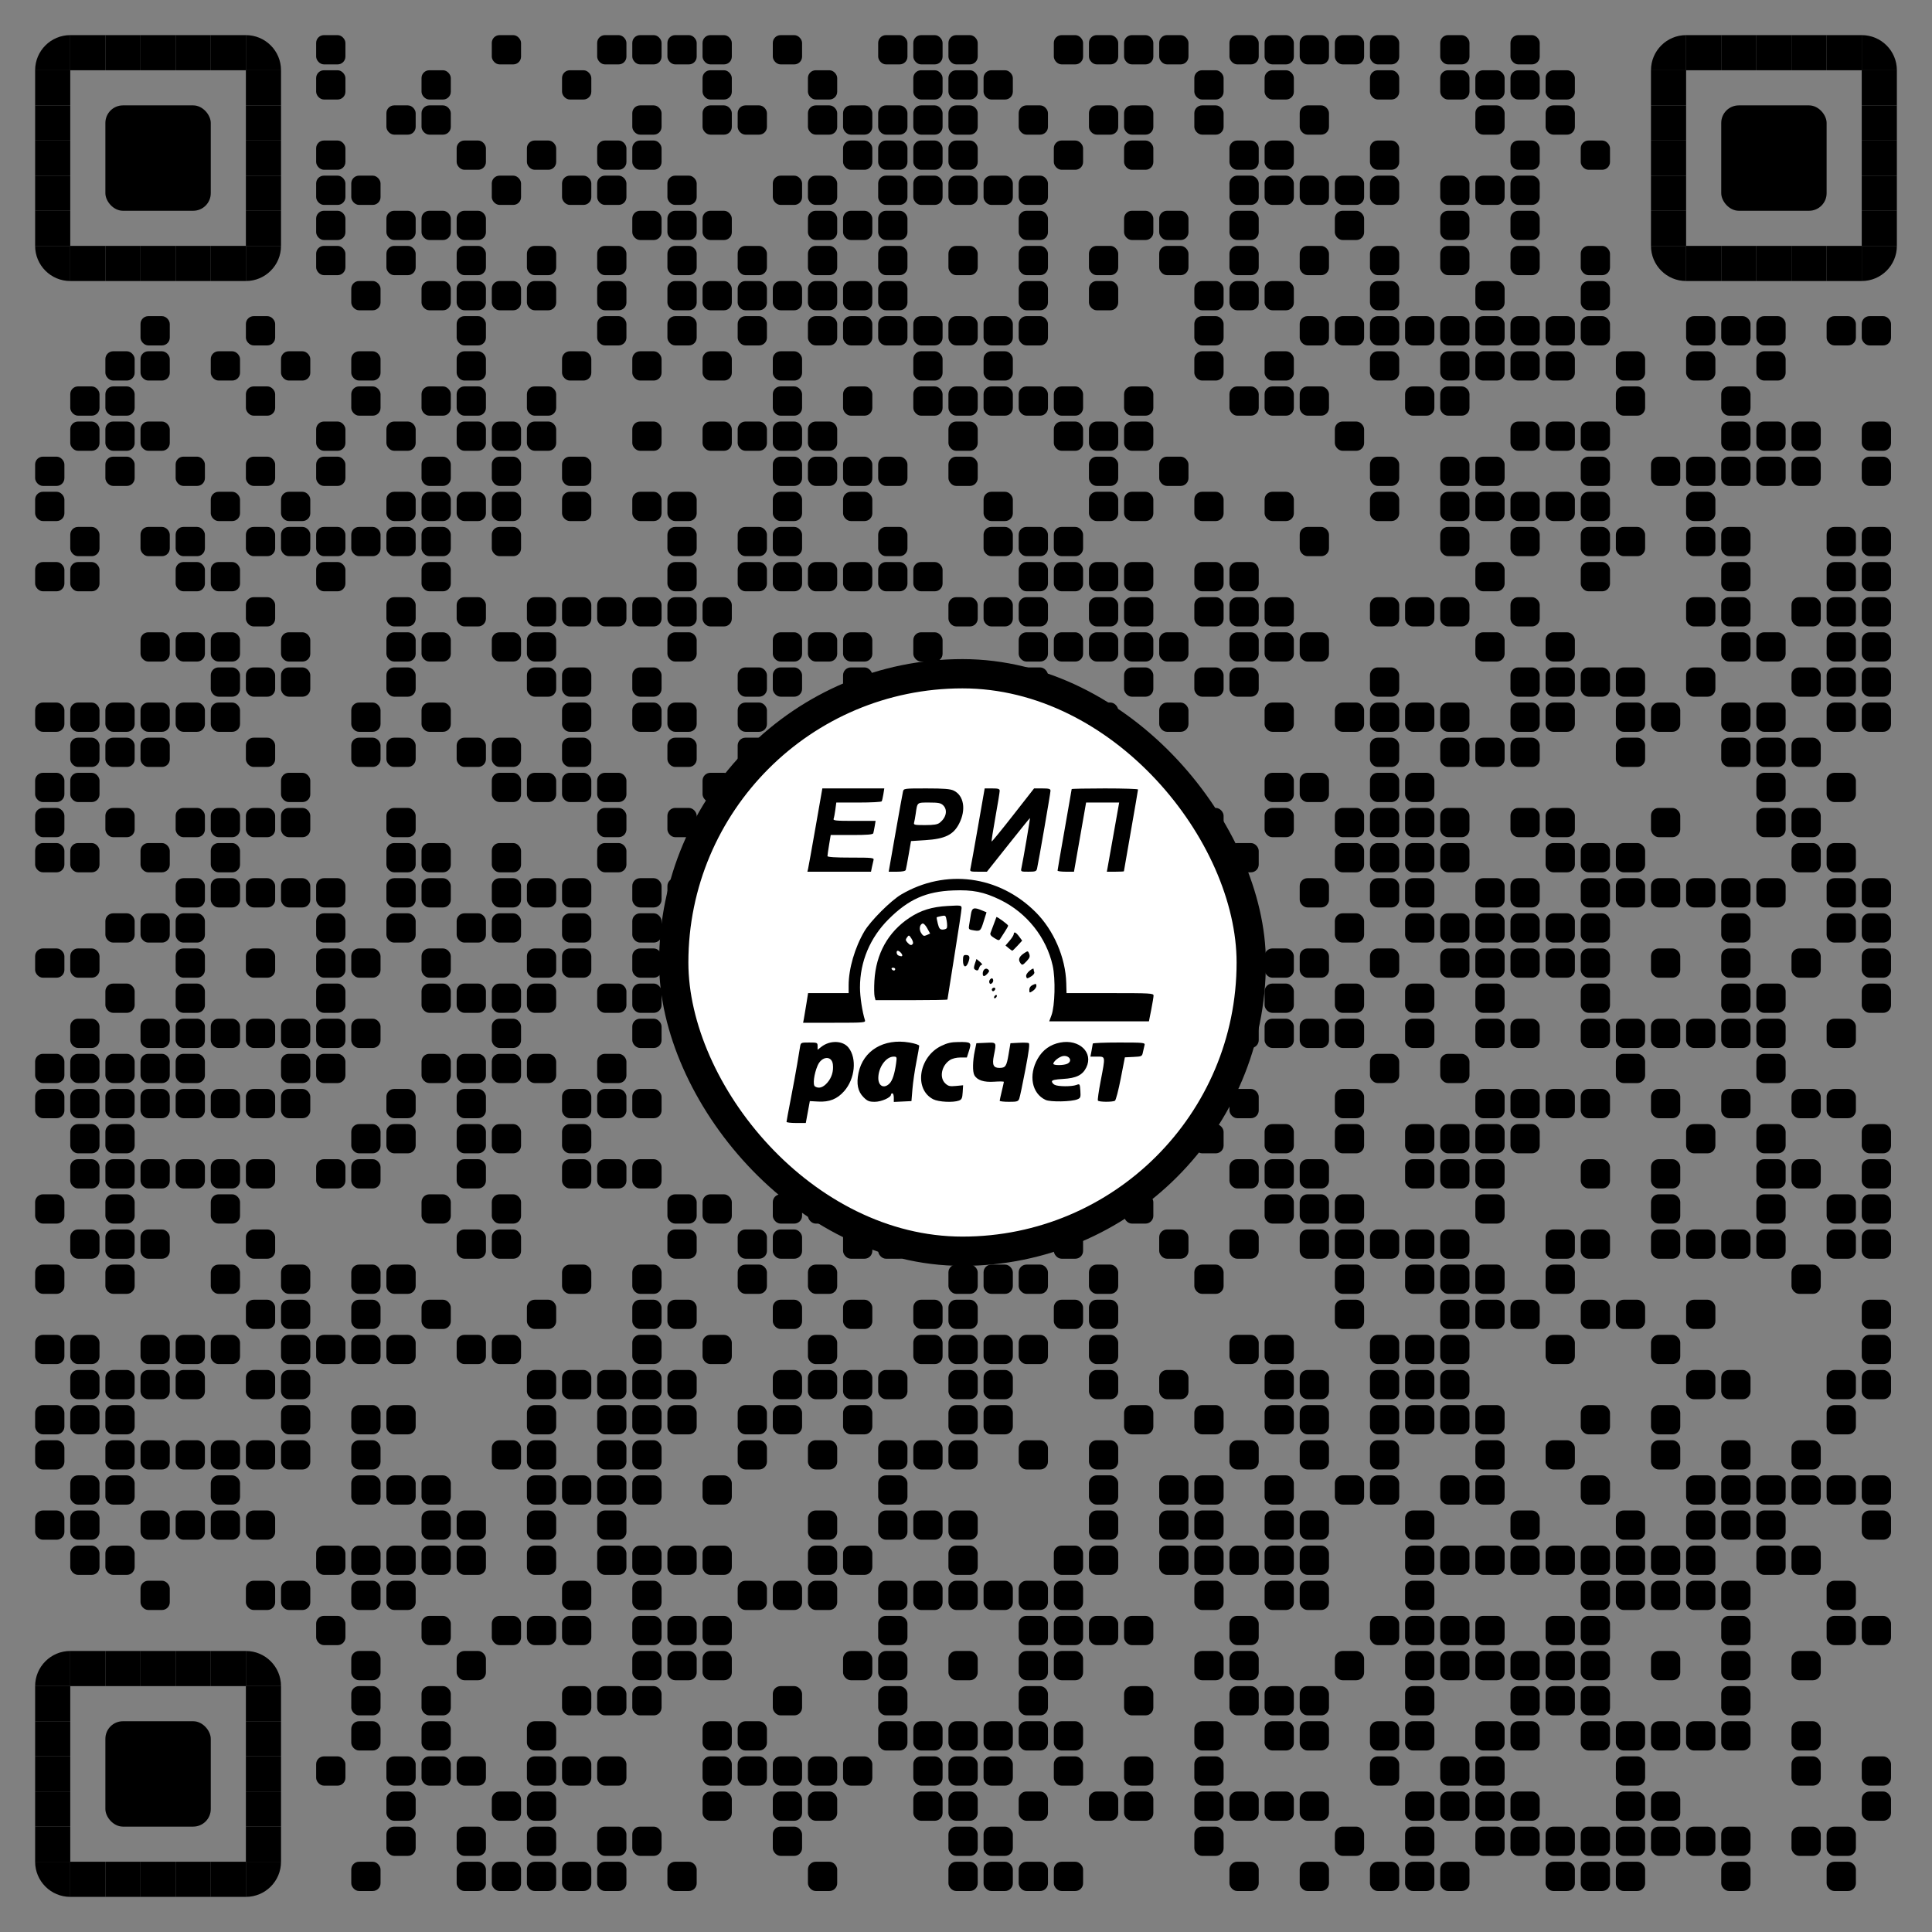
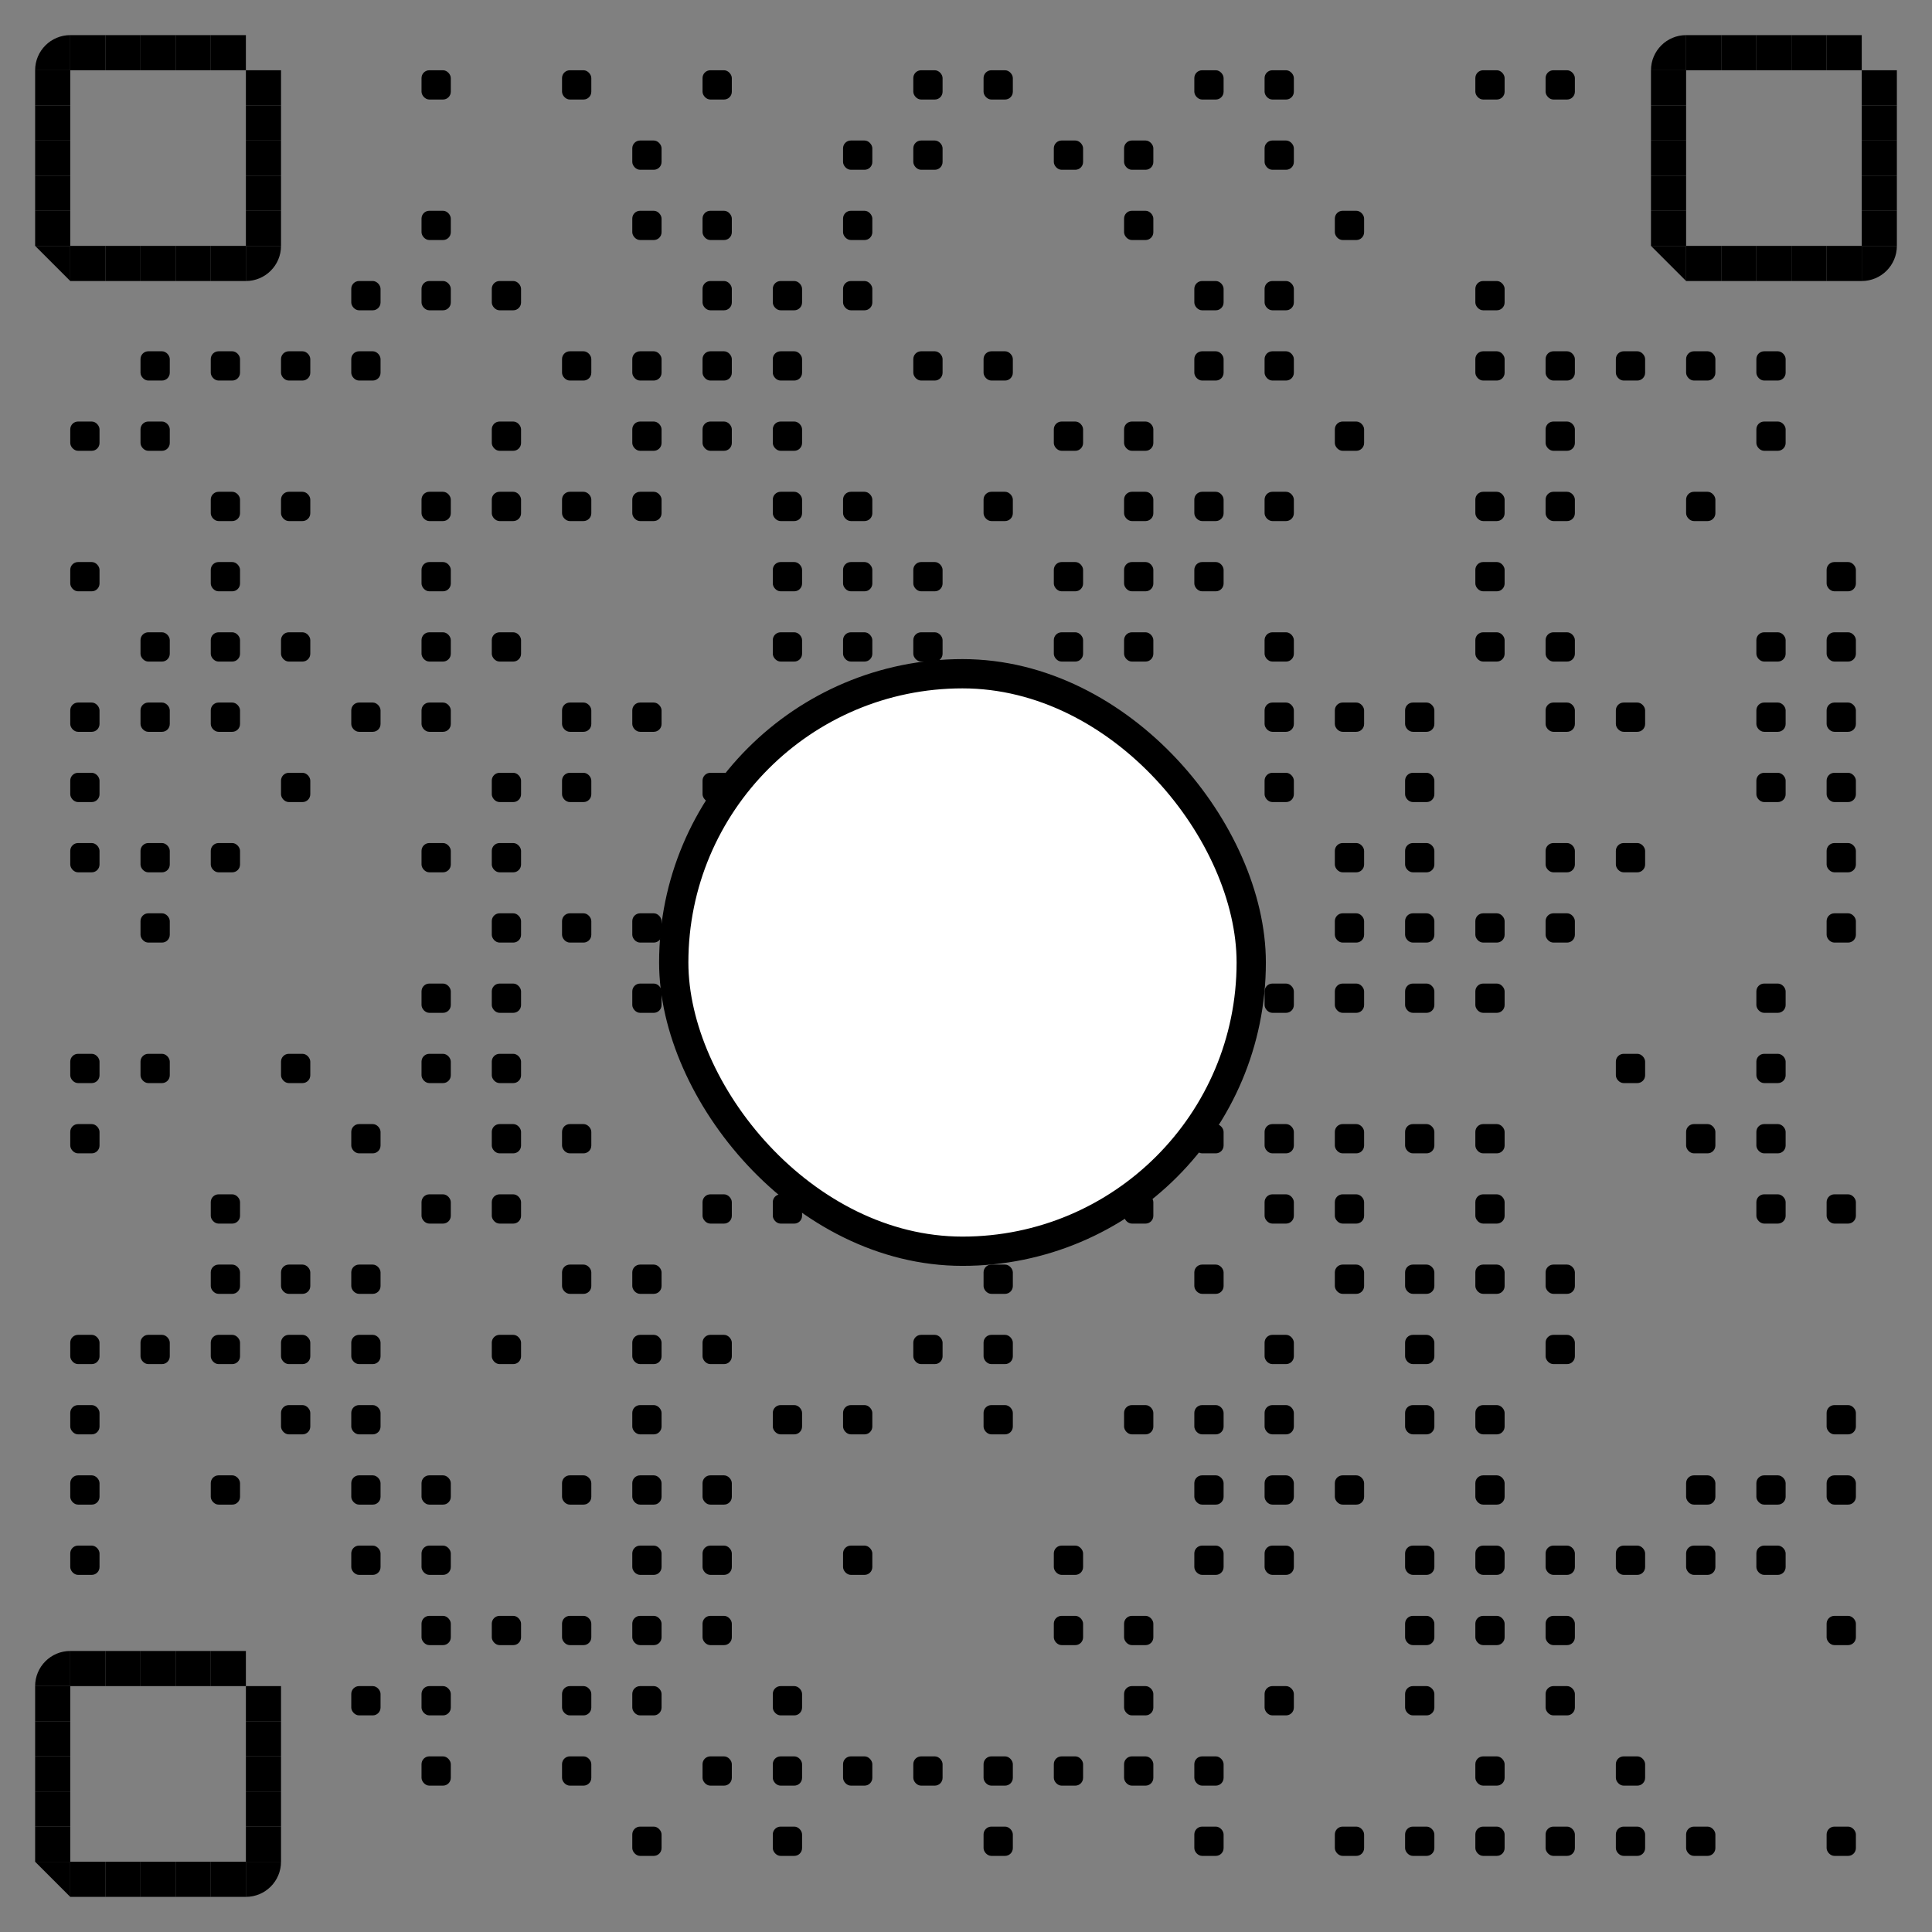
<svg xmlns="http://www.w3.org/2000/svg" xmlns:xlink="http://www.w3.org/1999/xlink" xml:space="preserve" width="990" height="990" viewBox="0 0 990 990" class="svg_box">
  <rect x="0" y="0" width="990" height="990" fill="#808080" stroke="none" />
  <defs>
    <rect id="b1" width="15" height="15" fill="#000000" rx="4" ry="4" />
-     <rect id="b2" width="15" height="15" fill="#000000" rx="4" ry="4" />
    <rect id="p2" width="18" height="18" fill="#000000" />
    <path id="p4-1" d="M0,500h500V0C223.861,0.001,0,223.854,0,500z" transform="scale(0.036, 0.036)" fill="#000000" />
-     <path id="p4-2" d="M500,500V0H0C0.001,276.142,223.853,500,500,500z" transform="scale(0.036, 0.036)" fill="#000000" />
-     <path id="p4-3" d="M0,0v500h500C500,223.853,276.142,0,0,0z" transform="scale(0.036, 0.036)" fill="#000000" />
+     <path id="p4-2" d="M500,500V0H0z" transform="scale(0.036, 0.036)" fill="#000000" />
    <path id="p4-4" d="M500,0H0v500C276.142,500,500,276.142,500,0z" transform="scale(0.036, 0.036)" fill="#000000" />
-     <rect id="p6" class="p6-1" width="54" height="54" fill="#000000" rx="9" ry="9" x="-18" y="-18" />
    <rect class="p_center" id="rect0" x="345.24" y="345.24" width="295.92" height="295.92" rx="250" stroke-width="15" stroke="#000000" fill="#ffffff" />
    <svg id="icon-151" viewBox="0 0 666.667 666.667" x="315.648" y="317.292" height="361.68" width="361.68">
-       <path d="m 161.072,474.778 c 0,-0.581 1.806,-10.331 4.014,-21.667 2.208,-11.336 4.911,-26.011 6.007,-32.611 1.096,-6.6 2.317,-13.95 2.713,-16.333 0.719,-4.323 0.739,-4.333 8.66,-4.333 7.64,0 7.94,0.13 7.94,3.43 v 3.43 l 3.507,-2.759 c 8.175,-6.43 20.377,-6.058 25.761,0.785 8.022,10.198 6.079,29.42 -4.148,41.039 -6.553,7.444 -13.928,10.42 -24.408,9.847 l -8.038,-0.439 -1.901,10.333 -1.901,10.333 h -9.103 c -5.006,0 -9.103,-0.475 -9.103,-1.056 z m 38.463,-36.916 c 4.216,-4.802 6.077,-10.88 5.313,-17.35 -1.014,-8.579 -10.541,-7.892 -14.391,1.038 -3.45,8.001 -4.755,18.35 -2.494,19.783 3.593,2.278 7.573,1.084 11.572,-3.471 z m 34.239,13.606 c -5.36,-5.36 -6.853,-12.605 -4.717,-22.895 4.396,-21.177 23.817,-32.822 47.951,-28.751 5.338,0.9 9.397,2.254 9.397,3.134 0,0.852 -1.231,7.848 -2.736,15.546 -1.505,7.699 -3.155,19.097 -3.667,25.331 l -0.931,11.333 -8.333,0.397 -8.333,0.397 v -4.064 c 0,-2.235 -0.6,-4.064 -1.333,-4.064 -0.733,0 -1.333,0.551 -1.333,1.225 0,2.742 -9.102,6.775 -15.291,6.775 -5.35,0 -6.973,-0.664 -10.675,-4.365 z m 24.562,-12.898 c 2.782,-2.782 4.884,-9.243 6.25,-19.208 0.808,-5.895 0.693,-6.196 -2.369,-6.196 -7.147,0 -14.387,10.054 -14.449,20.067 -0.048,7.786 5.378,10.526 10.567,5.337 z m 41.43,14.928 c -18.491,-9.29 -14.014,-39.958 7.359,-50.415 5.747,-2.812 9.455,-3.654 16.371,-3.717 11.923,-0.109 12.465,0.338 9.947,8.214 l -2.049,6.408 -6.161,0.003 c -3.733,0.001 -7.633,0.969 -9.896,2.454 -7.898,5.184 -10.132,16.544 -4.326,21.998 2.784,2.616 4.285,2.977 10.056,2.423 l 6.783,-0.652 -0.389,6.635 c -0.324,5.523 -0.907,6.832 -3.476,7.81 -5.332,2.029 -19.193,1.365 -24.22,-1.161 z m 62.661,1.335 c 0.012,-0.55 0.89,-4.6 1.953,-9 1.062,-4.4 1.953,-8.37 1.979,-8.822 0.026,-0.452 -4.042,-0.529 -9.04,-0.172 -9.88,0.707 -16.279,-1.417 -18.873,-6.266 -1.745,-3.26 -1.558,-13.297 0.422,-22.741 l 1.538,-7.333 9,-0.394 c 10.291,-0.451 10.085,-0.785 7.487,12.152 -1.75,8.711 -0.419,11.589 5.343,11.555 5.665,-0.033 6.672,-1.529 8.554,-12.703 l 1.787,-10.609 7.765,-0.405 c 4.271,-0.223 8.498,-0.124 9.393,0.219 1.218,0.467 0.452,6.781 -3.039,25.072 -2.567,13.446 -5.167,25.798 -5.779,27.448 -0.997,2.691 -2.008,3 -9.811,3 -4.785,0 -8.69,-0.45 -8.679,-1 z m 43.313,-0.803 c -12.994,-6.033 -16.305,-23.39 -7.427,-38.934 4.744,-8.307 11.965,-13.468 21.323,-15.243 18.024,-3.418 31.495,9.492 24.575,23.552 -3.545,7.204 -9.434,10.104 -21.99,10.831 -7.554,0.437 -10.481,1.104 -10.481,2.388 0,0.98 1.161,2.403 2.579,3.162 3.22,1.723 16.136,1.803 20.544,0.127 3.208,-1.22 3.309,-1.072 3.753,5.493 0.416,6.145 0.159,6.868 -2.877,8.109 -5.588,2.284 -25.456,2.625 -30,0.515 z m 20.754,-34.244 c 5.692,-3.046 0.471,-9.113 -5.793,-6.732 -3.607,1.371 -7.628,4.995 -7.628,6.874 0,1.682 10.215,1.574 13.421,-0.142 z m 28.68,34.876 c -0.398,-0.644 0.763,-8.894 2.581,-18.333 4.606,-23.927 4.711,-23.163 -3.169,-23.163 h -6.488 l 1.096,-5.667 c 0.603,-3.117 1.122,-6.117 1.154,-6.667 0.032,-0.55 11.198,-1 24.815,-1 22.939,0 24.708,0.171 24.1,2.333 -0.361,1.283 -1.043,4.256 -1.516,6.605 -0.842,4.187 -1.02,4.28 -8.973,4.667 l -8.115,0.395 -3.898,19.986 c -2.144,10.992 -4.601,20.433 -5.459,20.98 -2.19,1.393 -15.251,1.283 -16.128,-0.136 z M 177.446,377.5 c 0.389,-2.017 1.447,-8.317 2.35,-14 l 1.642,-10.333 h 19.15 19.15 v -7.39 c 0,-15.583 5.842,-35.618 14.861,-50.966 5.755,-9.794 24.99,-29.029 34.784,-34.784 41.909,-24.626 92.283,-18.019 127.005,16.658 17.077,17.054 28.256,42.947 28.9,66.938 l 0.256,9.544 h 41.097 c 38.25,0 41.097,0.162 41.098,2.333 5.6e-4,1.283 -0.982,7.283 -2.182,13.333 l -2.183,11 h -47.092 -47.092 l 2.112,-5.667 c 3.3,-8.852 3.933,-34.469 1.161,-46.931 -5.926,-26.634 -24.444,-49.914 -49.392,-62.09 -15.534,-7.582 -26.115,-9.702 -44.667,-8.952 -25.563,1.034 -41.999,8.349 -60.826,27.073 -17.615,17.518 -27.128,40.16 -27.128,64.567 0,8.682 2.158,22.907 4.68,30.854 0.751,2.367 -0.563,2.48 -28.803,2.48 h -29.59 z m 66.824,-21.062 c -0.469,-1.867 -0.555,-8.617 -0.192,-15 1.445,-25.406 12.933,-46.028 33.084,-59.391 10.786,-7.153 21.215,-10.374 36.243,-11.194 12.695,-0.693 13,-0.641 13,2.205 0,1.603 -3,21.511 -6.667,44.241 -3.667,22.73 -6.667,41.598 -6.667,41.931 0,0.332 -15.289,0.604 -33.975,0.604 h -33.975 z m 19.468,-25.938 c 0,-0.733 -0.935,-1.333 -2.079,-1.333 -1.143,0 -1.708,0.6 -1.255,1.333 0.453,0.733 1.389,1.333 2.079,1.333 0.69,0 1.255,-0.6 1.255,-1.333 z m 6.667,-13.067 c 0,-0.587 -0.72,-1.787 -1.6,-2.667 -0.88,-0.88 -2.08,-1.6 -2.667,-1.6 -1.723,0 -1.222,3.715 0.6,4.45 2.571,1.037 3.667,0.983 3.667,-0.184 z m 10.036,-10.992 c 0.473,-0.766 -0.173,-2.97 -1.437,-4.898 -2.189,-3.341 -2.382,-3.39 -4.104,-1.035 -1.544,2.111 -1.487,2.825 0.389,4.898 2.496,2.758 3.911,3.042 5.152,1.035 z m 13.498,-14.588 c -1.554,-2.836 -3.498,-4.772 -4.433,-4.413 -2.831,1.086 -3.438,5.679 -1.202,9.092 1.818,2.774 2.568,3.031 5.261,1.804 l 3.142,-1.431 z m 18.496,-0.069 c 0.47,-0.76 0.442,-3.823 -0.062,-6.805 -0.881,-5.212 -1.076,-5.391 -5.012,-4.604 -2.253,0.451 -4.259,0.982 -4.458,1.182 -0.199,0.199 0.28,2.893 1.065,5.986 1.163,4.583 2,5.624 4.52,5.624 1.701,0 3.477,-0.622 3.947,-1.382 z m 44.636,65.54 c 0,-0.733 0.6,-1.704 1.333,-2.157 0.733,-0.453 1.333,-0.224 1.333,0.509 0,0.733 -0.6,1.704 -1.333,2.157 -0.733,0.453 -1.333,0.224 -1.333,-0.509 z m 33.333,-7.246 c 0,-2.066 1.147,-3.673 3.333,-4.669 2.906,-1.324 3.333,-1.201 3.333,0.966 0,1.367 -1.5,3.468 -3.333,4.669 -3.231,2.117 -3.333,2.088 -3.333,-0.966 z m -35.205,0.63 c -0.461,-0.747 -0.189,-1.759 0.605,-2.25 2.05,-1.267 3.373,0.468 1.661,2.18 -0.958,0.958 -1.703,0.981 -2.266,0.07 z m -2.56,-7.41 c -0.409,-1.065 0.051,-2.596 1.022,-3.401 1.316,-1.092 1.954,-0.972 2.508,0.472 0.409,1.065 -0.051,2.596 -1.022,3.401 -1.316,1.092 -1.954,0.972 -2.508,-0.472 z m 34.809,-5.812 c -0.363,-1.418 0.873,-3.524 3.182,-5.42 2.076,-1.706 3.775,-2.505 3.775,-1.776 0,0.729 0.312,2.138 0.693,3.132 0.402,1.047 -0.935,2.768 -3.182,4.095 -3.668,2.167 -3.906,2.165 -4.468,-0.03 z m -41.044,-2.719 c 0,-3.635 2.731,-5.873 4.935,-4.044 1.494,1.24 1.419,1.912 -0.442,3.968 -2.831,3.129 -4.494,3.156 -4.494,0.075 z m -7.473,-3.954 c -1.072,-0.713 -1.06,-2.189 0.045,-5.427 l 1.518,-4.447 3.288,2.736 c 1.809,1.505 2.579,2.756 1.711,2.78 -0.867,0.024 -1.958,1.244 -2.423,2.711 -0.905,2.85 -1.796,3.205 -4.139,1.646 z m -11.194,-8.313 c 0,-4.39 0.458,-5.333 2.588,-5.333 3.608,0 4.281,1.688 2.599,6.514 -2.122,6.089 -5.187,5.391 -5.187,-1.18 z m 53.797,1.58 c -1.824,-2.921 -0.489,-5.716 4.198,-8.787 3.264,-2.139 3.433,-2.108 4.558,0.826 0.926,2.416 0.455,3.808 -2.275,6.714 -4.068,4.332 -4.502,4.415 -6.481,1.246 z m -10.715,-13.438 -2.919,-2.437 3.864,-4.519 c 2.125,-2.485 3.889,-5.269 3.919,-6.185 0.089,-2.752 2.048,-1.899 5.09,2.216 l 2.871,3.883 -4.382,4.784 c -2.41,2.631 -4.639,4.764 -4.954,4.739 -0.315,-0.024 -1.885,-1.141 -3.491,-2.481 z m -13.536,-9.509 c -3.315,-2.04 -4.206,-3.325 -3.48,-5.02 0.536,-1.253 1.936,-4.979 3.111,-8.279 1.175,-3.3 2.256,-6.214 2.401,-6.477 0.41,-0.739 11.029,7.022 11.061,8.084 0.016,0.517 -1.322,2.993 -2.972,5.501 -1.65,2.508 -3.6,5.544 -4.333,6.746 -1.216,1.994 -1.724,1.945 -5.788,-0.556 z m -21.339,-7.59 c -2.708,-0.515 -3.026,-1.162 -2.369,-4.818 0.417,-2.323 1.152,-6.774 1.632,-9.891 0.979,-6.358 2.74,-7.008 10.357,-3.826 l 4.406,1.841 -2.764,8.826 c -2.907,9.281 -3.104,9.419 -11.261,7.868 z M 181.484,235.5 c 0.386,-1.65 3.562,-19.35 7.059,-39.333 l 6.358,-36.333 h 29.256 29.256 l -0.886,5.539 c -0.487,3.047 -1.199,6.047 -1.582,6.667 -0.383,0.62 -10.184,1.127 -21.78,1.127 h -21.083 l -0.887,6.683 c -0.488,3.676 -1.229,7.576 -1.648,8.667 -0.653,1.702 2.105,1.984 19.442,1.984 h 20.203 l -0.831,5 c -0.457,2.75 -1.065,5.75 -1.352,6.667 -0.386,1.235 -5.657,1.667 -20.367,1.667 H 202.796 l -1.529,9.257 c -0.841,5.091 -1.529,9.891 -1.529,10.667 0,0.934 7.453,1.41 22.09,1.41 20.399,0 22.04,0.179 21.433,2.333 -0.361,1.283 -1.049,4.283 -1.529,6.667 l -0.872,4.333 h -30.039 -30.039 z m 82.475,-33.333 c 3.514,-19.983 6.713,-37.683 7.109,-39.333 0.71,-2.957 1.029,-3 22.16,-3 16.397,0 22.442,0.475 25.7,2.022 9.691,4.599 11.926,18.044 5.189,31.217 -5.4,10.559 -13.344,14.447 -31.923,15.622 l -13.544,0.857 -2.212,12.808 c -1.217,7.044 -2.453,13.558 -2.748,14.474 -0.348,1.082 -3.268,1.667 -8.328,1.667 h -7.793 z m 41.957,-10.03 c 6.125,-4.961 7.483,-11.977 3.156,-16.304 -2.218,-2.218 -4.444,-2.667 -13.243,-2.667 -11.731,0 -11.156,-0.48 -12.757,10.667 -0.474,3.3 -1.158,7.05 -1.521,8.333 -0.59,2.09 0.499,2.33 10.431,2.304 8.489,-0.023 11.757,-0.57 13.934,-2.333 z m 28.902,43.363 c 0.386,-1.65 3.562,-19.35 7.059,-39.333 l 6.358,-36.333 h 7.085 c 5.86,0 7.085,0.404 7.084,2.333 -7.2e-4,1.283 -1.822,12.462 -4.048,24.841 -2.225,12.379 -3.83,22.725 -3.565,22.989 0.265,0.265 9.395,-10.914 20.289,-24.841 L 394.887,159.834 h 7.759 c 6.369,0 7.759,0.4 7.759,2.234 0,2.114 -11.226,67.056 -12.694,73.433 -0.614,2.669 -1.509,3 -8.104,3 -7.391,0 -7.411,-0.012 -6.622,-3.667 1.719,-7.966 8.362,-47 7.998,-47 -0.213,0 -9.442,11.4 -20.508,25.333 l -20.121,25.333 h -8.119 c -7.738,0 -8.086,-0.141 -7.417,-3 z m 82.254,1.962 c 0,-0.571 3,-17.985 6.667,-38.697 3.667,-20.712 6.667,-37.945 6.667,-38.295 0,-0.35 14.1,-0.636 31.333,-0.636 17.233,0 31.33,0.45 31.327,1 -0.004,0.55 -3.004,18.073 -6.667,38.941 -3.663,20.867 -6.66,38.117 -6.66,38.333 0,0.216 -3.627,0.393 -8.06,0.393 h -8.06 l 0.798,-4.333 c 0.439,-2.383 3.059,-17.083 5.823,-32.667 l 5.025,-28.333 h -15.62 -15.62 l -1.45,8.333 c -0.798,4.583 -3.372,19.283 -5.72,32.667 l -4.269,24.333 h -7.756 c -4.266,0 -7.756,-0.467 -7.756,-1.038 z" stroke="#000000" fill="#000000" stroke-width="0" />
-     </svg>
+       </svg>
  </defs>
  <g>
    <use x="18" y="18" xlink:href="#p4-1" />
    <use x="36" y="18" xlink:href="#p2" />
    <use x="54" y="18" xlink:href="#p2" />
    <use x="72" y="18" xlink:href="#p2" />
    <use x="90" y="18" xlink:href="#p2" />
    <use x="108" y="18" xlink:href="#p2" />
    <use x="126" y="18" xlink:href="#p4-3" />
    <use x="162" y="18" class="px px2" xlink:href="#b2" />
    <use x="252" y="18" class="px px2" xlink:href="#b2" />
    <use x="306" y="18" class="px px2" xlink:href="#b2" />
    <use x="324" y="18" class="px px2" xlink:href="#b2" />
    <use x="342" y="18" class="px px2" xlink:href="#b2" />
    <use x="360" y="18" class="px px2" xlink:href="#b2" />
    <use x="396" y="18" class="px px2" xlink:href="#b2" />
    <use x="450" y="18" class="px px2" xlink:href="#b2" />
    <use x="468" y="18" class="px px2" xlink:href="#b2" />
    <use x="486" y="18" class="px px2" xlink:href="#b2" />
    <use x="540" y="18" class="px px2" xlink:href="#b2" />
    <use x="558" y="18" class="px px2" xlink:href="#b2" />
    <use x="576" y="18" class="px px2" xlink:href="#b2" />
    <use x="594" y="18" class="px px2" xlink:href="#b2" />
    <use x="630" y="18" class="px px2" xlink:href="#b2" />
    <use x="648" y="18" class="px px2" xlink:href="#b2" />
    <use x="666" y="18" class="px px2" xlink:href="#b2" />
    <use x="684" y="18" class="px px2" xlink:href="#b2" />
    <use x="702" y="18" class="px px2" xlink:href="#b2" />
    <use x="738" y="18" class="px px2" xlink:href="#b2" />
    <use x="774" y="18" class="px px2" xlink:href="#b2" />
    <use x="846" y="18" xlink:href="#p4-1" />
    <use x="864" y="18" xlink:href="#p2" />
    <use x="882" y="18" xlink:href="#p2" />
    <use x="900" y="18" xlink:href="#p2" />
    <use x="918" y="18" xlink:href="#p2" />
    <use x="936" y="18" xlink:href="#p2" />
    <use x="954" y="18" xlink:href="#p4-3" />
    <use x="18" y="36" xlink:href="#p2" />
    <use x="126" y="36" xlink:href="#p2" />
    <use x="162" y="36" class="px px2" xlink:href="#b2" />
    <use x="216" y="36" class="px px1" xlink:href="#b1" />
    <use x="288" y="36" class="px px1" xlink:href="#b1" />
    <use x="360" y="36" class="px px1" xlink:href="#b1" />
    <use x="414" y="36" class="px px2" xlink:href="#b2" />
    <use x="468" y="36" class="px px1" xlink:href="#b1" />
    <use x="486" y="36" class="px px2" xlink:href="#b2" />
    <use x="504" y="36" class="px px1" xlink:href="#b1" />
    <use x="612" y="36" class="px px1" xlink:href="#b1" />
    <use x="648" y="36" class="px px1" xlink:href="#b1" />
    <use x="702" y="36" class="px px2" xlink:href="#b2" />
    <use x="738" y="36" class="px px2" xlink:href="#b2" />
    <use x="756" y="36" class="px px1" xlink:href="#b1" />
    <use x="774" y="36" class="px px2" xlink:href="#b2" />
    <use x="792" y="36" class="px px1" xlink:href="#b1" />
    <use x="846" y="36" xlink:href="#p2" />
    <use x="954" y="36" xlink:href="#p2" />
    <use x="18" y="54" xlink:href="#p2" />
    <use x="126" y="54" xlink:href="#p2" />
    <use x="198" y="54" class="px px2" xlink:href="#b2" />
    <use x="216" y="54" class="px px2" xlink:href="#b2" />
    <use x="324" y="54" class="px px2" xlink:href="#b2" />
    <use x="360" y="54" class="px px2" xlink:href="#b2" />
    <use x="378" y="54" class="px px2" xlink:href="#b2" />
    <use x="414" y="54" class="px px2" xlink:href="#b2" />
    <use x="432" y="54" class="px px2" xlink:href="#b2" />
    <use x="450" y="54" class="px px2" xlink:href="#b2" />
    <use x="468" y="54" class="px px2" xlink:href="#b2" />
    <use x="486" y="54" class="px px2" xlink:href="#b2" />
    <use x="522" y="54" class="px px2" xlink:href="#b2" />
    <use x="558" y="54" class="px px2" xlink:href="#b2" />
    <use x="576" y="54" class="px px2" xlink:href="#b2" />
    <use x="612" y="54" class="px px2" xlink:href="#b2" />
    <use x="666" y="54" class="px px2" xlink:href="#b2" />
    <use x="756" y="54" class="px px2" xlink:href="#b2" />
    <use x="792" y="54" class="px px2" xlink:href="#b2" />
    <use x="846" y="54" xlink:href="#p2" />
    <use x="954" y="54" xlink:href="#p2" />
    <use x="18" y="72" xlink:href="#p2" />
    <use x="72" y="72" xlink:href="#p6" />
    <use x="126" y="72" xlink:href="#p2" />
    <use x="162" y="72" class="px px2" xlink:href="#b2" />
    <use x="234" y="72" class="px px2" xlink:href="#b2" />
    <use x="270" y="72" class="px px2" xlink:href="#b2" />
    <use x="306" y="72" class="px px2" xlink:href="#b2" />
    <use x="324" y="72" class="px px1" xlink:href="#b1" />
    <use x="432" y="72" class="px px1" xlink:href="#b1" />
    <use x="450" y="72" class="px px2" xlink:href="#b2" />
    <use x="468" y="72" class="px px1" xlink:href="#b1" />
    <use x="486" y="72" class="px px2" xlink:href="#b2" />
    <use x="540" y="72" class="px px1" xlink:href="#b1" />
    <use x="576" y="72" class="px px1" xlink:href="#b1" />
    <use x="630" y="72" class="px px2" xlink:href="#b2" />
    <use x="648" y="72" class="px px1" xlink:href="#b1" />
    <use x="702" y="72" class="px px2" xlink:href="#b2" />
    <use x="774" y="72" class="px px2" xlink:href="#b2" />
    <use x="810" y="72" class="px px2" xlink:href="#b2" />
    <use x="846" y="72" xlink:href="#p2" />
    <use x="900" y="72" xlink:href="#p6" />
    <use x="954" y="72" xlink:href="#p2" />
    <use x="18" y="90" xlink:href="#p2" />
    <use x="126" y="90" xlink:href="#p2" />
    <use x="162" y="90" class="px px2" xlink:href="#b2" />
    <use x="180" y="90" class="px px2" xlink:href="#b2" />
    <use x="252" y="90" class="px px2" xlink:href="#b2" />
    <use x="288" y="90" class="px px2" xlink:href="#b2" />
    <use x="306" y="90" class="px px2" xlink:href="#b2" />
    <use x="342" y="90" class="px px2" xlink:href="#b2" />
    <use x="396" y="90" class="px px2" xlink:href="#b2" />
    <use x="414" y="90" class="px px2" xlink:href="#b2" />
    <use x="450" y="90" class="px px2" xlink:href="#b2" />
    <use x="468" y="90" class="px px2" xlink:href="#b2" />
    <use x="486" y="90" class="px px2" xlink:href="#b2" />
    <use x="504" y="90" class="px px2" xlink:href="#b2" />
    <use x="522" y="90" class="px px2" xlink:href="#b2" />
    <use x="630" y="90" class="px px2" xlink:href="#b2" />
    <use x="648" y="90" class="px px2" xlink:href="#b2" />
    <use x="666" y="90" class="px px2" xlink:href="#b2" />
    <use x="684" y="90" class="px px2" xlink:href="#b2" />
    <use x="702" y="90" class="px px2" xlink:href="#b2" />
    <use x="738" y="90" class="px px2" xlink:href="#b2" />
    <use x="756" y="90" class="px px2" xlink:href="#b2" />
    <use x="774" y="90" class="px px2" xlink:href="#b2" />
    <use x="846" y="90" xlink:href="#p2" />
    <use x="954" y="90" xlink:href="#p2" />
    <use x="18" y="108" xlink:href="#p2" />
    <use x="126" y="108" xlink:href="#p2" />
    <use x="162" y="108" class="px px2" xlink:href="#b2" />
    <use x="198" y="108" class="px px2" xlink:href="#b2" />
    <use x="216" y="108" class="px px1" xlink:href="#b1" />
    <use x="234" y="108" class="px px2" xlink:href="#b2" />
    <use x="324" y="108" class="px px1" xlink:href="#b1" />
    <use x="342" y="108" class="px px2" xlink:href="#b2" />
    <use x="360" y="108" class="px px1" xlink:href="#b1" />
    <use x="414" y="108" class="px px2" xlink:href="#b2" />
    <use x="432" y="108" class="px px1" xlink:href="#b1" />
    <use x="450" y="108" class="px px2" xlink:href="#b2" />
    <use x="522" y="108" class="px px2" xlink:href="#b2" />
    <use x="576" y="108" class="px px1" xlink:href="#b1" />
    <use x="594" y="108" class="px px2" xlink:href="#b2" />
    <use x="630" y="108" class="px px2" xlink:href="#b2" />
    <use x="684" y="108" class="px px1" xlink:href="#b1" />
    <use x="738" y="108" class="px px2" xlink:href="#b2" />
    <use x="774" y="108" class="px px2" xlink:href="#b2" />
    <use x="846" y="108" xlink:href="#p2" />
    <use x="954" y="108" xlink:href="#p2" />
    <use x="18" y="126" xlink:href="#p4-2" />
    <use x="36" y="126" xlink:href="#p2" />
    <use x="54" y="126" xlink:href="#p2" />
    <use x="72" y="126" xlink:href="#p2" />
    <use x="90" y="126" xlink:href="#p2" />
    <use x="108" y="126" xlink:href="#p2" />
    <use x="126" y="126" xlink:href="#p4-4" />
    <use x="162" y="126" class="px px2" xlink:href="#b2" />
    <use x="198" y="126" class="px px2" xlink:href="#b2" />
    <use x="234" y="126" class="px px2" xlink:href="#b2" />
    <use x="270" y="126" class="px px2" xlink:href="#b2" />
    <use x="306" y="126" class="px px2" xlink:href="#b2" />
    <use x="342" y="126" class="px px2" xlink:href="#b2" />
    <use x="378" y="126" class="px px2" xlink:href="#b2" />
    <use x="414" y="126" class="px px2" xlink:href="#b2" />
    <use x="450" y="126" class="px px2" xlink:href="#b2" />
    <use x="486" y="126" class="px px2" xlink:href="#b2" />
    <use x="522" y="126" class="px px2" xlink:href="#b2" />
    <use x="558" y="126" class="px px2" xlink:href="#b2" />
    <use x="594" y="126" class="px px2" xlink:href="#b2" />
    <use x="630" y="126" class="px px2" xlink:href="#b2" />
    <use x="666" y="126" class="px px2" xlink:href="#b2" />
    <use x="702" y="126" class="px px2" xlink:href="#b2" />
    <use x="738" y="126" class="px px2" xlink:href="#b2" />
    <use x="774" y="126" class="px px2" xlink:href="#b2" />
    <use x="810" y="126" class="px px2" xlink:href="#b2" />
    <use x="846" y="126" xlink:href="#p4-2" />
    <use x="864" y="126" xlink:href="#p2" />
    <use x="882" y="126" xlink:href="#p2" />
    <use x="900" y="126" xlink:href="#p2" />
    <use x="918" y="126" xlink:href="#p2" />
    <use x="936" y="126" xlink:href="#p2" />
    <use x="954" y="126" xlink:href="#p4-4" />
    <use x="180" y="144" class="px px1" xlink:href="#b1" />
    <use x="216" y="144" class="px px1" xlink:href="#b1" />
    <use x="234" y="144" class="px px2" xlink:href="#b2" />
    <use x="252" y="144" class="px px1" xlink:href="#b1" />
    <use x="270" y="144" class="px px2" xlink:href="#b2" />
    <use x="306" y="144" class="px px2" xlink:href="#b2" />
    <use x="342" y="144" class="px px2" xlink:href="#b2" />
    <use x="360" y="144" class="px px1" xlink:href="#b1" />
    <use x="378" y="144" class="px px2" xlink:href="#b2" />
    <use x="396" y="144" class="px px1" xlink:href="#b1" />
    <use x="414" y="144" class="px px2" xlink:href="#b2" />
    <use x="432" y="144" class="px px1" xlink:href="#b1" />
    <use x="450" y="144" class="px px2" xlink:href="#b2" />
    <use x="522" y="144" class="px px2" xlink:href="#b2" />
    <use x="558" y="144" class="px px2" xlink:href="#b2" />
    <use x="612" y="144" class="px px1" xlink:href="#b1" />
    <use x="630" y="144" class="px px2" xlink:href="#b2" />
    <use x="648" y="144" class="px px1" xlink:href="#b1" />
    <use x="702" y="144" class="px px2" xlink:href="#b2" />
    <use x="756" y="144" class="px px1" xlink:href="#b1" />
    <use x="810" y="144" class="px px2" xlink:href="#b2" />
    <use x="72" y="162" class="px px2" xlink:href="#b2" />
    <use x="126" y="162" class="px px2" xlink:href="#b2" />
    <use x="234" y="162" class="px px2" xlink:href="#b2" />
    <use x="306" y="162" class="px px2" xlink:href="#b2" />
    <use x="342" y="162" class="px px2" xlink:href="#b2" />
    <use x="378" y="162" class="px px2" xlink:href="#b2" />
    <use x="414" y="162" class="px px2" xlink:href="#b2" />
    <use x="432" y="162" class="px px2" xlink:href="#b2" />
    <use x="450" y="162" class="px px2" xlink:href="#b2" />
    <use x="468" y="162" class="px px2" xlink:href="#b2" />
    <use x="486" y="162" class="px px2" xlink:href="#b2" />
    <use x="504" y="162" class="px px2" xlink:href="#b2" />
    <use x="522" y="162" class="px px2" xlink:href="#b2" />
    <use x="612" y="162" class="px px2" xlink:href="#b2" />
    <use x="666" y="162" class="px px2" xlink:href="#b2" />
    <use x="684" y="162" class="px px2" xlink:href="#b2" />
    <use x="702" y="162" class="px px2" xlink:href="#b2" />
    <use x="720" y="162" class="px px2" xlink:href="#b2" />
    <use x="738" y="162" class="px px2" xlink:href="#b2" />
    <use x="756" y="162" class="px px2" xlink:href="#b2" />
    <use x="774" y="162" class="px px2" xlink:href="#b2" />
    <use x="792" y="162" class="px px2" xlink:href="#b2" />
    <use x="810" y="162" class="px px2" xlink:href="#b2" />
    <use x="864" y="162" class="px px2" xlink:href="#b2" />
    <use x="882" y="162" class="px px2" xlink:href="#b2" />
    <use x="900" y="162" class="px px2" xlink:href="#b2" />
    <use x="936" y="162" class="px px2" xlink:href="#b2" />
    <use x="954" y="162" class="px px2" xlink:href="#b2" />
    <use x="54" y="180" class="px px2" xlink:href="#b2" />
    <use x="72" y="180" class="px px1" xlink:href="#b1" />
    <use x="108" y="180" class="px px1" xlink:href="#b1" />
    <use x="144" y="180" class="px px1" xlink:href="#b1" />
    <use x="180" y="180" class="px px1" xlink:href="#b1" />
    <use x="234" y="180" class="px px2" xlink:href="#b2" />
    <use x="288" y="180" class="px px1" xlink:href="#b1" />
    <use x="324" y="180" class="px px1" xlink:href="#b1" />
    <use x="360" y="180" class="px px1" xlink:href="#b1" />
    <use x="396" y="180" class="px px1" xlink:href="#b1" />
    <use x="468" y="180" class="px px1" xlink:href="#b1" />
    <use x="504" y="180" class="px px1" xlink:href="#b1" />
    <use x="612" y="180" class="px px1" xlink:href="#b1" />
    <use x="648" y="180" class="px px1" xlink:href="#b1" />
    <use x="702" y="180" class="px px2" xlink:href="#b2" />
    <use x="738" y="180" class="px px2" xlink:href="#b2" />
    <use x="756" y="180" class="px px1" xlink:href="#b1" />
    <use x="774" y="180" class="px px2" xlink:href="#b2" />
    <use x="792" y="180" class="px px1" xlink:href="#b1" />
    <use x="828" y="180" class="px px1" xlink:href="#b1" />
    <use x="864" y="180" class="px px1" xlink:href="#b1" />
    <use x="900" y="180" class="px px1" xlink:href="#b1" />
    <use x="36" y="198" class="px px2" xlink:href="#b2" />
    <use x="54" y="198" class="px px2" xlink:href="#b2" />
    <use x="126" y="198" class="px px2" xlink:href="#b2" />
    <use x="180" y="198" class="px px2" xlink:href="#b2" />
    <use x="216" y="198" class="px px2" xlink:href="#b2" />
    <use x="234" y="198" class="px px2" xlink:href="#b2" />
    <use x="270" y="198" class="px px2" xlink:href="#b2" />
    <use x="396" y="198" class="px px2" xlink:href="#b2" />
    <use x="432" y="198" class="px px2" xlink:href="#b2" />
    <use x="468" y="198" class="px px2" xlink:href="#b2" />
    <use x="486" y="198" class="px px2" xlink:href="#b2" />
    <use x="504" y="198" class="px px2" xlink:href="#b2" />
    <use x="522" y="198" class="px px2" xlink:href="#b2" />
    <use x="540" y="198" class="px px2" xlink:href="#b2" />
    <use x="576" y="198" class="px px2" xlink:href="#b2" />
    <use x="630" y="198" class="px px2" xlink:href="#b2" />
    <use x="648" y="198" class="px px2" xlink:href="#b2" />
    <use x="666" y="198" class="px px2" xlink:href="#b2" />
    <use x="720" y="198" class="px px2" xlink:href="#b2" />
    <use x="738" y="198" class="px px2" xlink:href="#b2" />
    <use x="828" y="198" class="px px2" xlink:href="#b2" />
    <use x="882" y="198" class="px px2" xlink:href="#b2" />
    <use x="36" y="216" class="px px1" xlink:href="#b1" />
    <use x="54" y="216" class="px px2" xlink:href="#b2" />
    <use x="72" y="216" class="px px1" xlink:href="#b1" />
    <use x="162" y="216" class="px px2" xlink:href="#b2" />
    <use x="198" y="216" class="px px2" xlink:href="#b2" />
    <use x="234" y="216" class="px px2" xlink:href="#b2" />
    <use x="252" y="216" class="px px1" xlink:href="#b1" />
    <use x="270" y="216" class="px px2" xlink:href="#b2" />
    <use x="324" y="216" class="px px1" xlink:href="#b1" />
    <use x="360" y="216" class="px px1" xlink:href="#b1" />
    <use x="378" y="216" class="px px2" xlink:href="#b2" />
    <use x="396" y="216" class="px px1" xlink:href="#b1" />
    <use x="414" y="216" class="px px2" xlink:href="#b2" />
    <use x="486" y="216" class="px px2" xlink:href="#b2" />
    <use x="540" y="216" class="px px1" xlink:href="#b1" />
    <use x="558" y="216" class="px px2" xlink:href="#b2" />
    <use x="576" y="216" class="px px1" xlink:href="#b1" />
    <use x="684" y="216" class="px px1" xlink:href="#b1" />
    <use x="774" y="216" class="px px2" xlink:href="#b2" />
    <use x="792" y="216" class="px px1" xlink:href="#b1" />
    <use x="810" y="216" class="px px2" xlink:href="#b2" />
    <use x="882" y="216" class="px px2" xlink:href="#b2" />
    <use x="900" y="216" class="px px1" xlink:href="#b1" />
    <use x="918" y="216" class="px px2" xlink:href="#b2" />
    <use x="954" y="216" class="px px2" xlink:href="#b2" />
    <use x="18" y="234" class="px px2" xlink:href="#b2" />
    <use x="54" y="234" class="px px2" xlink:href="#b2" />
    <use x="90" y="234" class="px px2" xlink:href="#b2" />
    <use x="126" y="234" class="px px2" xlink:href="#b2" />
    <use x="162" y="234" class="px px2" xlink:href="#b2" />
    <use x="216" y="234" class="px px2" xlink:href="#b2" />
    <use x="252" y="234" class="px px2" xlink:href="#b2" />
    <use x="288" y="234" class="px px2" xlink:href="#b2" />
    <use x="396" y="234" class="px px2" xlink:href="#b2" />
    <use x="414" y="234" class="px px2" xlink:href="#b2" />
    <use x="432" y="234" class="px px2" xlink:href="#b2" />
    <use x="450" y="234" class="px px2" xlink:href="#b2" />
    <use x="486" y="234" class="px px2" xlink:href="#b2" />
    <use x="558" y="234" class="px px2" xlink:href="#b2" />
    <use x="594" y="234" class="px px2" xlink:href="#b2" />
    <use x="702" y="234" class="px px2" xlink:href="#b2" />
    <use x="738" y="234" class="px px2" xlink:href="#b2" />
    <use x="756" y="234" class="px px2" xlink:href="#b2" />
    <use x="810" y="234" class="px px2" xlink:href="#b2" />
    <use x="846" y="234" class="px px2" xlink:href="#b2" />
    <use x="864" y="234" class="px px2" xlink:href="#b2" />
    <use x="882" y="234" class="px px2" xlink:href="#b2" />
    <use x="900" y="234" class="px px2" xlink:href="#b2" />
    <use x="918" y="234" class="px px2" xlink:href="#b2" />
    <use x="954" y="234" class="px px2" xlink:href="#b2" />
    <use x="18" y="252" class="px px2" xlink:href="#b2" />
    <use x="108" y="252" class="px px1" xlink:href="#b1" />
    <use x="144" y="252" class="px px1" xlink:href="#b1" />
    <use x="198" y="252" class="px px2" xlink:href="#b2" />
    <use x="216" y="252" class="px px1" xlink:href="#b1" />
    <use x="234" y="252" class="px px2" xlink:href="#b2" />
    <use x="252" y="252" class="px px1" xlink:href="#b1" />
    <use x="288" y="252" class="px px1" xlink:href="#b1" />
    <use x="324" y="252" class="px px1" xlink:href="#b1" />
    <use x="342" y="252" class="px px2" xlink:href="#b2" />
    <use x="396" y="252" class="px px1" xlink:href="#b1" />
    <use x="432" y="252" class="px px1" xlink:href="#b1" />
    <use x="504" y="252" class="px px1" xlink:href="#b1" />
    <use x="558" y="252" class="px px2" xlink:href="#b2" />
    <use x="576" y="252" class="px px1" xlink:href="#b1" />
    <use x="612" y="252" class="px px1" xlink:href="#b1" />
    <use x="648" y="252" class="px px1" xlink:href="#b1" />
    <use x="702" y="252" class="px px2" xlink:href="#b2" />
    <use x="738" y="252" class="px px2" xlink:href="#b2" />
    <use x="756" y="252" class="px px1" xlink:href="#b1" />
    <use x="774" y="252" class="px px2" xlink:href="#b2" />
    <use x="792" y="252" class="px px1" xlink:href="#b1" />
    <use x="810" y="252" class="px px2" xlink:href="#b2" />
    <use x="864" y="252" class="px px1" xlink:href="#b1" />
    <use x="36" y="270" class="px px2" xlink:href="#b2" />
    <use x="72" y="270" class="px px2" xlink:href="#b2" />
    <use x="90" y="270" class="px px2" xlink:href="#b2" />
    <use x="126" y="270" class="px px2" xlink:href="#b2" />
    <use x="144" y="270" class="px px2" xlink:href="#b2" />
    <use x="162" y="270" class="px px2" xlink:href="#b2" />
    <use x="180" y="270" class="px px2" xlink:href="#b2" />
    <use x="198" y="270" class="px px2" xlink:href="#b2" />
    <use x="216" y="270" class="px px2" xlink:href="#b2" />
    <use x="252" y="270" class="px px2" xlink:href="#b2" />
    <use x="342" y="270" class="px px2" xlink:href="#b2" />
    <use x="378" y="270" class="px px2" xlink:href="#b2" />
    <use x="396" y="270" class="px px2" xlink:href="#b2" />
    <use x="450" y="270" class="px px2" xlink:href="#b2" />
    <use x="504" y="270" class="px px2" xlink:href="#b2" />
    <use x="522" y="270" class="px px2" xlink:href="#b2" />
    <use x="540" y="270" class="px px2" xlink:href="#b2" />
    <use x="666" y="270" class="px px2" xlink:href="#b2" />
    <use x="738" y="270" class="px px2" xlink:href="#b2" />
    <use x="774" y="270" class="px px2" xlink:href="#b2" />
    <use x="810" y="270" class="px px2" xlink:href="#b2" />
    <use x="828" y="270" class="px px2" xlink:href="#b2" />
    <use x="864" y="270" class="px px2" xlink:href="#b2" />
    <use x="882" y="270" class="px px2" xlink:href="#b2" />
    <use x="936" y="270" class="px px2" xlink:href="#b2" />
    <use x="954" y="270" class="px px2" xlink:href="#b2" />
    <use x="18" y="288" class="px px2" xlink:href="#b2" />
    <use x="36" y="288" class="px px1" xlink:href="#b1" />
    <use x="90" y="288" class="px px2" xlink:href="#b2" />
    <use x="108" y="288" class="px px1" xlink:href="#b1" />
    <use x="162" y="288" class="px px2" xlink:href="#b2" />
    <use x="216" y="288" class="px px1" xlink:href="#b1" />
    <use x="342" y="288" class="px px2" xlink:href="#b2" />
    <use x="378" y="288" class="px px2" xlink:href="#b2" />
    <use x="396" y="288" class="px px1" xlink:href="#b1" />
    <use x="414" y="288" class="px px2" xlink:href="#b2" />
    <use x="432" y="288" class="px px1" xlink:href="#b1" />
    <use x="450" y="288" class="px px2" xlink:href="#b2" />
    <use x="468" y="288" class="px px1" xlink:href="#b1" />
    <use x="522" y="288" class="px px2" xlink:href="#b2" />
    <use x="540" y="288" class="px px1" xlink:href="#b1" />
    <use x="558" y="288" class="px px2" xlink:href="#b2" />
    <use x="576" y="288" class="px px1" xlink:href="#b1" />
    <use x="612" y="288" class="px px1" xlink:href="#b1" />
    <use x="630" y="288" class="px px2" xlink:href="#b2" />
    <use x="756" y="288" class="px px1" xlink:href="#b1" />
    <use x="810" y="288" class="px px2" xlink:href="#b2" />
    <use x="882" y="288" class="px px2" xlink:href="#b2" />
    <use x="936" y="288" class="px px1" xlink:href="#b1" />
    <use x="954" y="288" class="px px2" xlink:href="#b2" />
    <use x="126" y="306" class="px px2" xlink:href="#b2" />
    <use x="198" y="306" class="px px2" xlink:href="#b2" />
    <use x="234" y="306" class="px px2" xlink:href="#b2" />
    <use x="270" y="306" class="px px2" xlink:href="#b2" />
    <use x="288" y="306" class="px px2" xlink:href="#b2" />
    <use x="306" y="306" class="px px2" xlink:href="#b2" />
    <use x="324" y="306" class="px px2" xlink:href="#b2" />
    <use x="342" y="306" class="px px2" xlink:href="#b2" />
    <use x="360" y="306" class="px px2" xlink:href="#b2" />
    <use x="486" y="306" class="px px2" xlink:href="#b2" />
    <use x="504" y="306" class="px px2" xlink:href="#b2" />
    <use x="522" y="306" class="px px2" xlink:href="#b2" />
    <use x="558" y="306" class="px px2" xlink:href="#b2" />
    <use x="576" y="306" class="px px2" xlink:href="#b2" />
    <use x="612" y="306" class="px px2" xlink:href="#b2" />
    <use x="630" y="306" class="px px2" xlink:href="#b2" />
    <use x="648" y="306" class="px px2" xlink:href="#b2" />
    <use x="702" y="306" class="px px2" xlink:href="#b2" />
    <use x="720" y="306" class="px px2" xlink:href="#b2" />
    <use x="738" y="306" class="px px2" xlink:href="#b2" />
    <use x="774" y="306" class="px px2" xlink:href="#b2" />
    <use x="864" y="306" class="px px2" xlink:href="#b2" />
    <use x="882" y="306" class="px px2" xlink:href="#b2" />
    <use x="918" y="306" class="px px2" xlink:href="#b2" />
    <use x="936" y="306" class="px px2" xlink:href="#b2" />
    <use x="954" y="306" class="px px2" xlink:href="#b2" />
    <use x="72" y="324" class="px px1" xlink:href="#b1" />
    <use x="90" y="324" class="px px2" xlink:href="#b2" />
    <use x="108" y="324" class="px px1" xlink:href="#b1" />
    <use x="144" y="324" class="px px1" xlink:href="#b1" />
    <use x="198" y="324" class="px px2" xlink:href="#b2" />
    <use x="216" y="324" class="px px1" xlink:href="#b1" />
    <use x="252" y="324" class="px px1" xlink:href="#b1" />
    <use x="270" y="324" class="px px2" xlink:href="#b2" />
    <use x="342" y="324" class="px px2" xlink:href="#b2" />
    <use x="396" y="324" class="px px1" xlink:href="#b1" />
    <use x="414" y="324" class="px px2" xlink:href="#b2" />
    <use x="432" y="324" class="px px1" xlink:href="#b1" />
    <use x="468" y="324" class="px px1" xlink:href="#b1" />
    <use x="522" y="324" class="px px2" xlink:href="#b2" />
    <use x="540" y="324" class="px px1" xlink:href="#b1" />
    <use x="558" y="324" class="px px2" xlink:href="#b2" />
    <use x="576" y="324" class="px px1" xlink:href="#b1" />
    <use x="594" y="324" class="px px2" xlink:href="#b2" />
    <use x="630" y="324" class="px px2" xlink:href="#b2" />
    <use x="648" y="324" class="px px1" xlink:href="#b1" />
    <use x="666" y="324" class="px px2" xlink:href="#b2" />
    <use x="756" y="324" class="px px1" xlink:href="#b1" />
    <use x="792" y="324" class="px px1" xlink:href="#b1" />
    <use x="882" y="324" class="px px2" xlink:href="#b2" />
    <use x="900" y="324" class="px px1" xlink:href="#b1" />
    <use x="936" y="324" class="px px1" xlink:href="#b1" />
    <use x="954" y="324" class="px px2" xlink:href="#b2" />
    <use x="108" y="342" class="px px2" xlink:href="#b2" />
    <use x="126" y="342" class="px px2" xlink:href="#b2" />
    <use x="144" y="342" class="px px2" xlink:href="#b2" />
    <use x="198" y="342" class="px px2" xlink:href="#b2" />
    <use x="270" y="342" class="px px2" xlink:href="#b2" />
    <use x="288" y="342" class="px px2" xlink:href="#b2" />
    <use x="324" y="342" class="px px2" xlink:href="#b2" />
    <use x="378" y="342" class="px px2" xlink:href="#b2" />
    <use x="396" y="342" class="px px2" xlink:href="#b2" />
    <use x="432" y="342" class="px px2" xlink:href="#b2" />
    <use x="468" y="342" class="px px2" xlink:href="#b2" />
    <use x="522" y="342" class="px px2" xlink:href="#b2" />
    <use x="576" y="342" class="px px2" xlink:href="#b2" />
    <use x="612" y="342" class="px px2" xlink:href="#b2" />
    <use x="630" y="342" class="px px2" xlink:href="#b2" />
    <use x="702" y="342" class="px px2" xlink:href="#b2" />
    <use x="774" y="342" class="px px2" xlink:href="#b2" />
    <use x="792" y="342" class="px px2" xlink:href="#b2" />
    <use x="810" y="342" class="px px2" xlink:href="#b2" />
    <use x="828" y="342" class="px px2" xlink:href="#b2" />
    <use x="864" y="342" class="px px2" xlink:href="#b2" />
    <use x="918" y="342" class="px px2" xlink:href="#b2" />
    <use x="936" y="342" class="px px2" xlink:href="#b2" />
    <use x="954" y="342" class="px px2" xlink:href="#b2" />
    <use x="18" y="360" class="px px2" xlink:href="#b2" />
    <use x="36" y="360" class="px px1" xlink:href="#b1" />
    <use x="54" y="360" class="px px2" xlink:href="#b2" />
    <use x="72" y="360" class="px px1" xlink:href="#b1" />
    <use x="90" y="360" class="px px2" xlink:href="#b2" />
    <use x="108" y="360" class="px px1" xlink:href="#b1" />
    <use x="180" y="360" class="px px1" xlink:href="#b1" />
    <use x="216" y="360" class="px px1" xlink:href="#b1" />
    <use x="288" y="360" class="px px1" xlink:href="#b1" />
    <use x="324" y="360" class="px px1" xlink:href="#b1" />
    <use x="342" y="360" class="px px2" xlink:href="#b2" />
    <use x="378" y="360" class="px px2" xlink:href="#b2" />
    <use x="432" y="360" class="px px1" xlink:href="#b1" />
    <use x="540" y="360" class="px px1" xlink:href="#b1" />
    <use x="558" y="360" class="px px2" xlink:href="#b2" />
    <use x="594" y="360" class="px px2" xlink:href="#b2" />
    <use x="648" y="360" class="px px1" xlink:href="#b1" />
    <use x="684" y="360" class="px px1" xlink:href="#b1" />
    <use x="702" y="360" class="px px2" xlink:href="#b2" />
    <use x="720" y="360" class="px px1" xlink:href="#b1" />
    <use x="738" y="360" class="px px2" xlink:href="#b2" />
    <use x="774" y="360" class="px px2" xlink:href="#b2" />
    <use x="792" y="360" class="px px1" xlink:href="#b1" />
    <use x="828" y="360" class="px px1" xlink:href="#b1" />
    <use x="846" y="360" class="px px2" xlink:href="#b2" />
    <use x="882" y="360" class="px px2" xlink:href="#b2" />
    <use x="900" y="360" class="px px1" xlink:href="#b1" />
    <use x="936" y="360" class="px px1" xlink:href="#b1" />
    <use x="954" y="360" class="px px2" xlink:href="#b2" />
    <use x="36" y="378" class="px px2" xlink:href="#b2" />
    <use x="54" y="378" class="px px2" xlink:href="#b2" />
    <use x="72" y="378" class="px px2" xlink:href="#b2" />
    <use x="126" y="378" class="px px2" xlink:href="#b2" />
    <use x="180" y="378" class="px px2" xlink:href="#b2" />
    <use x="198" y="378" class="px px2" xlink:href="#b2" />
    <use x="234" y="378" class="px px2" xlink:href="#b2" />
    <use x="252" y="378" class="px px2" xlink:href="#b2" />
    <use x="288" y="378" class="px px2" xlink:href="#b2" />
    <use x="342" y="378" class="px px2" xlink:href="#b2" />
    <use x="378" y="378" class="px px2" xlink:href="#b2" />
    <use x="450" y="378" class="px px2" xlink:href="#b2" />
    <use x="468" y="378" class="px px2" xlink:href="#b2" />
    <use x="504" y="378" class="px px2" xlink:href="#b2" />
    <use x="540" y="378" class="px px2" xlink:href="#b2" />
    <use x="702" y="378" class="px px2" xlink:href="#b2" />
    <use x="738" y="378" class="px px2" xlink:href="#b2" />
    <use x="756" y="378" class="px px2" xlink:href="#b2" />
    <use x="774" y="378" class="px px2" xlink:href="#b2" />
    <use x="828" y="378" class="px px2" xlink:href="#b2" />
    <use x="882" y="378" class="px px2" xlink:href="#b2" />
    <use x="900" y="378" class="px px2" xlink:href="#b2" />
    <use x="918" y="378" class="px px2" xlink:href="#b2" />
    <use x="18" y="396" class="px px2" xlink:href="#b2" />
    <use x="36" y="396" class="px px1" xlink:href="#b1" />
    <use x="144" y="396" class="px px1" xlink:href="#b1" />
    <use x="252" y="396" class="px px1" xlink:href="#b1" />
    <use x="270" y="396" class="px px2" xlink:href="#b2" />
    <use x="288" y="396" class="px px1" xlink:href="#b1" />
    <use x="306" y="396" class="px px2" xlink:href="#b2" />
    <use x="360" y="396" class="px px1" xlink:href="#b1" />
    <use x="378" y="396" class="px px2" xlink:href="#b2" />
    <use x="396" y="396" class="px px1" xlink:href="#b1" />
    <use x="468" y="396" class="px px1" xlink:href="#b1" />
    <use x="486" y="396" class="px px2" xlink:href="#b2" />
    <use x="540" y="396" class="px px1" xlink:href="#b1" />
    <use x="594" y="396" class="px px2" xlink:href="#b2" />
    <use x="648" y="396" class="px px1" xlink:href="#b1" />
    <use x="666" y="396" class="px px2" xlink:href="#b2" />
    <use x="702" y="396" class="px px2" xlink:href="#b2" />
    <use x="720" y="396" class="px px1" xlink:href="#b1" />
    <use x="900" y="396" class="px px1" xlink:href="#b1" />
    <use x="936" y="396" class="px px1" xlink:href="#b1" />
    <use x="18" y="414" class="px px2" xlink:href="#b2" />
    <use x="54" y="414" class="px px2" xlink:href="#b2" />
    <use x="90" y="414" class="px px2" xlink:href="#b2" />
    <use x="108" y="414" class="px px2" xlink:href="#b2" />
    <use x="126" y="414" class="px px2" xlink:href="#b2" />
    <use x="144" y="414" class="px px2" xlink:href="#b2" />
    <use x="198" y="414" class="px px2" xlink:href="#b2" />
    <use x="306" y="414" class="px px2" xlink:href="#b2" />
    <use x="342" y="414" class="px px2" xlink:href="#b2" />
    <use x="450" y="414" class="px px2" xlink:href="#b2" />
    <use x="468" y="414" class="px px2" xlink:href="#b2" />
    <use x="486" y="414" class="px px2" xlink:href="#b2" />
    <use x="558" y="414" class="px px2" xlink:href="#b2" />
    <use x="576" y="414" class="px px2" xlink:href="#b2" />
    <use x="594" y="414" class="px px2" xlink:href="#b2" />
    <use x="612" y="414" class="px px2" xlink:href="#b2" />
    <use x="648" y="414" class="px px2" xlink:href="#b2" />
    <use x="684" y="414" class="px px2" xlink:href="#b2" />
    <use x="702" y="414" class="px px2" xlink:href="#b2" />
    <use x="720" y="414" class="px px2" xlink:href="#b2" />
    <use x="738" y="414" class="px px2" xlink:href="#b2" />
    <use x="774" y="414" class="px px2" xlink:href="#b2" />
    <use x="792" y="414" class="px px2" xlink:href="#b2" />
    <use x="846" y="414" class="px px2" xlink:href="#b2" />
    <use x="900" y="414" class="px px2" xlink:href="#b2" />
    <use x="918" y="414" class="px px2" xlink:href="#b2" />
    <use x="18" y="432" class="px px2" xlink:href="#b2" />
    <use x="36" y="432" class="px px1" xlink:href="#b1" />
    <use x="72" y="432" class="px px1" xlink:href="#b1" />
    <use x="108" y="432" class="px px1" xlink:href="#b1" />
    <use x="198" y="432" class="px px2" xlink:href="#b2" />
    <use x="216" y="432" class="px px1" xlink:href="#b1" />
    <use x="252" y="432" class="px px1" xlink:href="#b1" />
    <use x="306" y="432" class="px px2" xlink:href="#b2" />
    <use x="360" y="432" class="px px1" xlink:href="#b1" />
    <use x="378" y="432" class="px px2" xlink:href="#b2" />
    <use x="396" y="432" class="px px1" xlink:href="#b1" />
    <use x="414" y="432" class="px px2" xlink:href="#b2" />
    <use x="468" y="432" class="px px1" xlink:href="#b1" />
    <use x="522" y="432" class="px px2" xlink:href="#b2" />
    <use x="558" y="432" class="px px2" xlink:href="#b2" />
    <use x="576" y="432" class="px px1" xlink:href="#b1" />
    <use x="612" y="432" class="px px1" xlink:href="#b1" />
    <use x="630" y="432" class="px px2" xlink:href="#b2" />
    <use x="684" y="432" class="px px1" xlink:href="#b1" />
    <use x="702" y="432" class="px px2" xlink:href="#b2" />
    <use x="720" y="432" class="px px1" xlink:href="#b1" />
    <use x="738" y="432" class="px px2" xlink:href="#b2" />
    <use x="792" y="432" class="px px1" xlink:href="#b1" />
    <use x="810" y="432" class="px px2" xlink:href="#b2" />
    <use x="828" y="432" class="px px1" xlink:href="#b1" />
    <use x="918" y="432" class="px px2" xlink:href="#b2" />
    <use x="936" y="432" class="px px1" xlink:href="#b1" />
    <use x="90" y="450" class="px px2" xlink:href="#b2" />
    <use x="108" y="450" class="px px2" xlink:href="#b2" />
    <use x="126" y="450" class="px px2" xlink:href="#b2" />
    <use x="144" y="450" class="px px2" xlink:href="#b2" />
    <use x="162" y="450" class="px px2" xlink:href="#b2" />
    <use x="198" y="450" class="px px2" xlink:href="#b2" />
    <use x="216" y="450" class="px px2" xlink:href="#b2" />
    <use x="252" y="450" class="px px2" xlink:href="#b2" />
    <use x="270" y="450" class="px px2" xlink:href="#b2" />
    <use x="288" y="450" class="px px2" xlink:href="#b2" />
    <use x="324" y="450" class="px px2" xlink:href="#b2" />
    <use x="342" y="450" class="px px2" xlink:href="#b2" />
    <use x="360" y="450" class="px px2" xlink:href="#b2" />
    <use x="414" y="450" class="px px2" xlink:href="#b2" />
    <use x="450" y="450" class="px px2" xlink:href="#b2" />
    <use x="468" y="450" class="px px2" xlink:href="#b2" />
    <use x="486" y="450" class="px px2" xlink:href="#b2" />
    <use x="504" y="450" class="px px2" xlink:href="#b2" />
    <use x="522" y="450" class="px px2" xlink:href="#b2" />
    <use x="558" y="450" class="px px2" xlink:href="#b2" />
    <use x="576" y="450" class="px px2" xlink:href="#b2" />
    <use x="612" y="450" class="px px2" xlink:href="#b2" />
    <use x="666" y="450" class="px px2" xlink:href="#b2" />
    <use x="702" y="450" class="px px2" xlink:href="#b2" />
    <use x="720" y="450" class="px px2" xlink:href="#b2" />
    <use x="756" y="450" class="px px2" xlink:href="#b2" />
    <use x="774" y="450" class="px px2" xlink:href="#b2" />
    <use x="810" y="450" class="px px2" xlink:href="#b2" />
    <use x="828" y="450" class="px px2" xlink:href="#b2" />
    <use x="846" y="450" class="px px2" xlink:href="#b2" />
    <use x="864" y="450" class="px px2" xlink:href="#b2" />
    <use x="882" y="450" class="px px2" xlink:href="#b2" />
    <use x="900" y="450" class="px px2" xlink:href="#b2" />
    <use x="936" y="450" class="px px2" xlink:href="#b2" />
    <use x="954" y="450" class="px px2" xlink:href="#b2" />
    <use x="54" y="468" class="px px2" xlink:href="#b2" />
    <use x="72" y="468" class="px px1" xlink:href="#b1" />
    <use x="90" y="468" class="px px2" xlink:href="#b2" />
    <use x="162" y="468" class="px px2" xlink:href="#b2" />
    <use x="198" y="468" class="px px2" xlink:href="#b2" />
    <use x="234" y="468" class="px px2" xlink:href="#b2" />
    <use x="252" y="468" class="px px1" xlink:href="#b1" />
    <use x="288" y="468" class="px px1" xlink:href="#b1" />
    <use x="324" y="468" class="px px1" xlink:href="#b1" />
    <use x="360" y="468" class="px px1" xlink:href="#b1" />
    <use x="378" y="468" class="px px2" xlink:href="#b2" />
    <use x="396" y="468" class="px px1" xlink:href="#b1" />
    <use x="414" y="468" class="px px2" xlink:href="#b2" />
    <use x="432" y="468" class="px px1" xlink:href="#b1" />
    <use x="450" y="468" class="px px2" xlink:href="#b2" />
    <use x="522" y="468" class="px px2" xlink:href="#b2" />
    <use x="558" y="468" class="px px2" xlink:href="#b2" />
    <use x="594" y="468" class="px px2" xlink:href="#b2" />
    <use x="684" y="468" class="px px1" xlink:href="#b1" />
    <use x="720" y="468" class="px px1" xlink:href="#b1" />
    <use x="738" y="468" class="px px2" xlink:href="#b2" />
    <use x="756" y="468" class="px px1" xlink:href="#b1" />
    <use x="774" y="468" class="px px2" xlink:href="#b2" />
    <use x="792" y="468" class="px px1" xlink:href="#b1" />
    <use x="810" y="468" class="px px2" xlink:href="#b2" />
    <use x="882" y="468" class="px px2" xlink:href="#b2" />
    <use x="936" y="468" class="px px1" xlink:href="#b1" />
    <use x="954" y="468" class="px px2" xlink:href="#b2" />
    <use x="18" y="486" class="px px2" xlink:href="#b2" />
    <use x="36" y="486" class="px px2" xlink:href="#b2" />
    <use x="90" y="486" class="px px2" xlink:href="#b2" />
    <use x="126" y="486" class="px px2" xlink:href="#b2" />
    <use x="162" y="486" class="px px2" xlink:href="#b2" />
    <use x="180" y="486" class="px px2" xlink:href="#b2" />
    <use x="216" y="486" class="px px2" xlink:href="#b2" />
    <use x="270" y="486" class="px px2" xlink:href="#b2" />
    <use x="288" y="486" class="px px2" xlink:href="#b2" />
    <use x="324" y="486" class="px px2" xlink:href="#b2" />
    <use x="378" y="486" class="px px2" xlink:href="#b2" />
    <use x="414" y="486" class="px px2" xlink:href="#b2" />
    <use x="432" y="486" class="px px2" xlink:href="#b2" />
    <use x="450" y="486" class="px px2" xlink:href="#b2" />
    <use x="486" y="486" class="px px2" xlink:href="#b2" />
    <use x="522" y="486" class="px px2" xlink:href="#b2" />
    <use x="540" y="486" class="px px2" xlink:href="#b2" />
    <use x="558" y="486" class="px px2" xlink:href="#b2" />
    <use x="630" y="486" class="px px2" xlink:href="#b2" />
    <use x="648" y="486" class="px px2" xlink:href="#b2" />
    <use x="666" y="486" class="px px2" xlink:href="#b2" />
    <use x="702" y="486" class="px px2" xlink:href="#b2" />
    <use x="738" y="486" class="px px2" xlink:href="#b2" />
    <use x="756" y="486" class="px px2" xlink:href="#b2" />
    <use x="774" y="486" class="px px2" xlink:href="#b2" />
    <use x="792" y="486" class="px px2" xlink:href="#b2" />
    <use x="810" y="486" class="px px2" xlink:href="#b2" />
    <use x="846" y="486" class="px px2" xlink:href="#b2" />
    <use x="882" y="486" class="px px2" xlink:href="#b2" />
    <use x="918" y="486" class="px px2" xlink:href="#b2" />
    <use x="954" y="486" class="px px2" xlink:href="#b2" />
    <use x="54" y="504" class="px px2" xlink:href="#b2" />
    <use x="90" y="504" class="px px2" xlink:href="#b2" />
    <use x="162" y="504" class="px px2" xlink:href="#b2" />
    <use x="216" y="504" class="px px1" xlink:href="#b1" />
    <use x="234" y="504" class="px px2" xlink:href="#b2" />
    <use x="252" y="504" class="px px1" xlink:href="#b1" />
    <use x="270" y="504" class="px px2" xlink:href="#b2" />
    <use x="306" y="504" class="px px2" xlink:href="#b2" />
    <use x="324" y="504" class="px px1" xlink:href="#b1" />
    <use x="360" y="504" class="px px1" xlink:href="#b1" />
    <use x="414" y="504" class="px px2" xlink:href="#b2" />
    <use x="450" y="504" class="px px2" xlink:href="#b2" />
    <use x="522" y="504" class="px px2" xlink:href="#b2" />
    <use x="540" y="504" class="px px1" xlink:href="#b1" />
    <use x="558" y="504" class="px px2" xlink:href="#b2" />
    <use x="612" y="504" class="px px1" xlink:href="#b1" />
    <use x="630" y="504" class="px px2" xlink:href="#b2" />
    <use x="648" y="504" class="px px1" xlink:href="#b1" />
    <use x="684" y="504" class="px px1" xlink:href="#b1" />
    <use x="720" y="504" class="px px1" xlink:href="#b1" />
    <use x="756" y="504" class="px px1" xlink:href="#b1" />
    <use x="810" y="504" class="px px2" xlink:href="#b2" />
    <use x="882" y="504" class="px px2" xlink:href="#b2" />
    <use x="900" y="504" class="px px1" xlink:href="#b1" />
    <use x="954" y="504" class="px px2" xlink:href="#b2" />
    <use x="36" y="522" class="px px2" xlink:href="#b2" />
    <use x="72" y="522" class="px px2" xlink:href="#b2" />
    <use x="90" y="522" class="px px2" xlink:href="#b2" />
    <use x="108" y="522" class="px px2" xlink:href="#b2" />
    <use x="126" y="522" class="px px2" xlink:href="#b2" />
    <use x="144" y="522" class="px px2" xlink:href="#b2" />
    <use x="162" y="522" class="px px2" xlink:href="#b2" />
    <use x="180" y="522" class="px px2" xlink:href="#b2" />
    <use x="252" y="522" class="px px2" xlink:href="#b2" />
    <use x="324" y="522" class="px px2" xlink:href="#b2" />
    <use x="396" y="522" class="px px2" xlink:href="#b2" />
    <use x="450" y="522" class="px px2" xlink:href="#b2" />
    <use x="468" y="522" class="px px2" xlink:href="#b2" />
    <use x="486" y="522" class="px px2" xlink:href="#b2" />
    <use x="504" y="522" class="px px2" xlink:href="#b2" />
    <use x="522" y="522" class="px px2" xlink:href="#b2" />
    <use x="558" y="522" class="px px2" xlink:href="#b2" />
    <use x="576" y="522" class="px px2" xlink:href="#b2" />
    <use x="630" y="522" class="px px2" xlink:href="#b2" />
    <use x="648" y="522" class="px px2" xlink:href="#b2" />
    <use x="666" y="522" class="px px2" xlink:href="#b2" />
    <use x="684" y="522" class="px px2" xlink:href="#b2" />
    <use x="720" y="522" class="px px2" xlink:href="#b2" />
    <use x="756" y="522" class="px px2" xlink:href="#b2" />
    <use x="774" y="522" class="px px2" xlink:href="#b2" />
    <use x="810" y="522" class="px px2" xlink:href="#b2" />
    <use x="828" y="522" class="px px2" xlink:href="#b2" />
    <use x="846" y="522" class="px px2" xlink:href="#b2" />
    <use x="864" y="522" class="px px2" xlink:href="#b2" />
    <use x="882" y="522" class="px px2" xlink:href="#b2" />
    <use x="900" y="522" class="px px2" xlink:href="#b2" />
    <use x="936" y="522" class="px px2" xlink:href="#b2" />
    <use x="18" y="540" class="px px2" xlink:href="#b2" />
    <use x="36" y="540" class="px px1" xlink:href="#b1" />
    <use x="54" y="540" class="px px2" xlink:href="#b2" />
    <use x="72" y="540" class="px px1" xlink:href="#b1" />
    <use x="90" y="540" class="px px2" xlink:href="#b2" />
    <use x="144" y="540" class="px px1" xlink:href="#b1" />
    <use x="162" y="540" class="px px2" xlink:href="#b2" />
    <use x="216" y="540" class="px px1" xlink:href="#b1" />
    <use x="234" y="540" class="px px2" xlink:href="#b2" />
    <use x="252" y="540" class="px px1" xlink:href="#b1" />
    <use x="270" y="540" class="px px2" xlink:href="#b2" />
    <use x="306" y="540" class="px px2" xlink:href="#b2" />
    <use x="378" y="540" class="px px2" xlink:href="#b2" />
    <use x="414" y="540" class="px px2" xlink:href="#b2" />
    <use x="432" y="540" class="px px1" xlink:href="#b1" />
    <use x="468" y="540" class="px px1" xlink:href="#b1" />
    <use x="504" y="540" class="px px1" xlink:href="#b1" />
    <use x="522" y="540" class="px px2" xlink:href="#b2" />
    <use x="558" y="540" class="px px2" xlink:href="#b2" />
    <use x="576" y="540" class="px px1" xlink:href="#b1" />
    <use x="594" y="540" class="px px2" xlink:href="#b2" />
    <use x="612" y="540" class="px px1" xlink:href="#b1" />
    <use x="702" y="540" class="px px2" xlink:href="#b2" />
    <use x="738" y="540" class="px px2" xlink:href="#b2" />
    <use x="828" y="540" class="px px1" xlink:href="#b1" />
    <use x="900" y="540" class="px px1" xlink:href="#b1" />
    <use x="18" y="558" class="px px2" xlink:href="#b2" />
    <use x="36" y="558" class="px px2" xlink:href="#b2" />
    <use x="54" y="558" class="px px2" xlink:href="#b2" />
    <use x="72" y="558" class="px px2" xlink:href="#b2" />
    <use x="90" y="558" class="px px2" xlink:href="#b2" />
    <use x="108" y="558" class="px px2" xlink:href="#b2" />
    <use x="126" y="558" class="px px2" xlink:href="#b2" />
    <use x="144" y="558" class="px px2" xlink:href="#b2" />
    <use x="198" y="558" class="px px2" xlink:href="#b2" />
    <use x="234" y="558" class="px px2" xlink:href="#b2" />
    <use x="288" y="558" class="px px2" xlink:href="#b2" />
    <use x="306" y="558" class="px px2" xlink:href="#b2" />
    <use x="324" y="558" class="px px2" xlink:href="#b2" />
    <use x="432" y="558" class="px px2" xlink:href="#b2" />
    <use x="450" y="558" class="px px2" xlink:href="#b2" />
    <use x="486" y="558" class="px px2" xlink:href="#b2" />
    <use x="504" y="558" class="px px2" xlink:href="#b2" />
    <use x="540" y="558" class="px px2" xlink:href="#b2" />
    <use x="576" y="558" class="px px2" xlink:href="#b2" />
    <use x="630" y="558" class="px px2" xlink:href="#b2" />
    <use x="684" y="558" class="px px2" xlink:href="#b2" />
    <use x="756" y="558" class="px px2" xlink:href="#b2" />
    <use x="774" y="558" class="px px2" xlink:href="#b2" />
    <use x="792" y="558" class="px px2" xlink:href="#b2" />
    <use x="810" y="558" class="px px2" xlink:href="#b2" />
    <use x="846" y="558" class="px px2" xlink:href="#b2" />
    <use x="882" y="558" class="px px2" xlink:href="#b2" />
    <use x="918" y="558" class="px px2" xlink:href="#b2" />
    <use x="936" y="558" class="px px2" xlink:href="#b2" />
    <use x="36" y="576" class="px px1" xlink:href="#b1" />
    <use x="54" y="576" class="px px2" xlink:href="#b2" />
    <use x="180" y="576" class="px px1" xlink:href="#b1" />
    <use x="198" y="576" class="px px2" xlink:href="#b2" />
    <use x="234" y="576" class="px px2" xlink:href="#b2" />
    <use x="252" y="576" class="px px1" xlink:href="#b1" />
    <use x="288" y="576" class="px px1" xlink:href="#b1" />
    <use x="396" y="576" class="px px1" xlink:href="#b1" />
    <use x="414" y="576" class="px px2" xlink:href="#b2" />
    <use x="558" y="576" class="px px2" xlink:href="#b2" />
    <use x="576" y="576" class="px px1" xlink:href="#b1" />
    <use x="612" y="576" class="px px1" xlink:href="#b1" />
    <use x="648" y="576" class="px px1" xlink:href="#b1" />
    <use x="684" y="576" class="px px1" xlink:href="#b1" />
    <use x="720" y="576" class="px px1" xlink:href="#b1" />
    <use x="738" y="576" class="px px2" xlink:href="#b2" />
    <use x="756" y="576" class="px px1" xlink:href="#b1" />
    <use x="774" y="576" class="px px2" xlink:href="#b2" />
    <use x="864" y="576" class="px px1" xlink:href="#b1" />
    <use x="900" y="576" class="px px1" xlink:href="#b1" />
    <use x="954" y="576" class="px px2" xlink:href="#b2" />
    <use x="36" y="594" class="px px2" xlink:href="#b2" />
    <use x="54" y="594" class="px px2" xlink:href="#b2" />
    <use x="72" y="594" class="px px2" xlink:href="#b2" />
    <use x="90" y="594" class="px px2" xlink:href="#b2" />
    <use x="108" y="594" class="px px2" xlink:href="#b2" />
    <use x="126" y="594" class="px px2" xlink:href="#b2" />
    <use x="162" y="594" class="px px2" xlink:href="#b2" />
    <use x="180" y="594" class="px px2" xlink:href="#b2" />
    <use x="234" y="594" class="px px2" xlink:href="#b2" />
    <use x="288" y="594" class="px px2" xlink:href="#b2" />
    <use x="306" y="594" class="px px2" xlink:href="#b2" />
    <use x="324" y="594" class="px px2" xlink:href="#b2" />
    <use x="432" y="594" class="px px2" xlink:href="#b2" />
    <use x="450" y="594" class="px px2" xlink:href="#b2" />
    <use x="486" y="594" class="px px2" xlink:href="#b2" />
    <use x="522" y="594" class="px px2" xlink:href="#b2" />
    <use x="540" y="594" class="px px2" xlink:href="#b2" />
    <use x="558" y="594" class="px px2" xlink:href="#b2" />
    <use x="630" y="594" class="px px2" xlink:href="#b2" />
    <use x="648" y="594" class="px px2" xlink:href="#b2" />
    <use x="666" y="594" class="px px2" xlink:href="#b2" />
    <use x="720" y="594" class="px px2" xlink:href="#b2" />
    <use x="738" y="594" class="px px2" xlink:href="#b2" />
    <use x="756" y="594" class="px px2" xlink:href="#b2" />
    <use x="810" y="594" class="px px2" xlink:href="#b2" />
    <use x="846" y="594" class="px px2" xlink:href="#b2" />
    <use x="900" y="594" class="px px2" xlink:href="#b2" />
    <use x="918" y="594" class="px px2" xlink:href="#b2" />
    <use x="954" y="594" class="px px2" xlink:href="#b2" />
    <use x="18" y="612" class="px px2" xlink:href="#b2" />
    <use x="54" y="612" class="px px2" xlink:href="#b2" />
    <use x="108" y="612" class="px px1" xlink:href="#b1" />
    <use x="216" y="612" class="px px1" xlink:href="#b1" />
    <use x="252" y="612" class="px px1" xlink:href="#b1" />
    <use x="342" y="612" class="px px2" xlink:href="#b2" />
    <use x="360" y="612" class="px px1" xlink:href="#b1" />
    <use x="396" y="612" class="px px1" xlink:href="#b1" />
    <use x="414" y="612" class="px px2" xlink:href="#b2" />
    <use x="432" y="612" class="px px1" xlink:href="#b1" />
    <use x="450" y="612" class="px px2" xlink:href="#b2" />
    <use x="486" y="612" class="px px2" xlink:href="#b2" />
    <use x="504" y="612" class="px px1" xlink:href="#b1" />
    <use x="540" y="612" class="px px1" xlink:href="#b1" />
    <use x="576" y="612" class="px px1" xlink:href="#b1" />
    <use x="648" y="612" class="px px1" xlink:href="#b1" />
    <use x="666" y="612" class="px px2" xlink:href="#b2" />
    <use x="684" y="612" class="px px1" xlink:href="#b1" />
    <use x="756" y="612" class="px px1" xlink:href="#b1" />
    <use x="846" y="612" class="px px2" xlink:href="#b2" />
    <use x="900" y="612" class="px px1" xlink:href="#b1" />
    <use x="936" y="612" class="px px1" xlink:href="#b1" />
    <use x="954" y="612" class="px px2" xlink:href="#b2" />
    <use x="36" y="630" class="px px2" xlink:href="#b2" />
    <use x="54" y="630" class="px px2" xlink:href="#b2" />
    <use x="72" y="630" class="px px2" xlink:href="#b2" />
    <use x="126" y="630" class="px px2" xlink:href="#b2" />
    <use x="234" y="630" class="px px2" xlink:href="#b2" />
    <use x="252" y="630" class="px px2" xlink:href="#b2" />
    <use x="342" y="630" class="px px2" xlink:href="#b2" />
    <use x="378" y="630" class="px px2" xlink:href="#b2" />
    <use x="396" y="630" class="px px2" xlink:href="#b2" />
    <use x="432" y="630" class="px px2" xlink:href="#b2" />
    <use x="450" y="630" class="px px2" xlink:href="#b2" />
    <use x="468" y="630" class="px px2" xlink:href="#b2" />
    <use x="486" y="630" class="px px2" xlink:href="#b2" />
    <use x="540" y="630" class="px px2" xlink:href="#b2" />
    <use x="594" y="630" class="px px2" xlink:href="#b2" />
    <use x="630" y="630" class="px px2" xlink:href="#b2" />
    <use x="666" y="630" class="px px2" xlink:href="#b2" />
    <use x="684" y="630" class="px px2" xlink:href="#b2" />
    <use x="702" y="630" class="px px2" xlink:href="#b2" />
    <use x="720" y="630" class="px px2" xlink:href="#b2" />
    <use x="738" y="630" class="px px2" xlink:href="#b2" />
    <use x="792" y="630" class="px px2" xlink:href="#b2" />
    <use x="810" y="630" class="px px2" xlink:href="#b2" />
    <use x="846" y="630" class="px px2" xlink:href="#b2" />
    <use x="864" y="630" class="px px2" xlink:href="#b2" />
    <use x="882" y="630" class="px px2" xlink:href="#b2" />
    <use x="900" y="630" class="px px2" xlink:href="#b2" />
    <use x="936" y="630" class="px px2" xlink:href="#b2" />
    <use x="954" y="630" class="px px2" xlink:href="#b2" />
    <use x="18" y="648" class="px px2" xlink:href="#b2" />
    <use x="54" y="648" class="px px2" xlink:href="#b2" />
    <use x="108" y="648" class="px px1" xlink:href="#b1" />
    <use x="144" y="648" class="px px1" xlink:href="#b1" />
    <use x="180" y="648" class="px px1" xlink:href="#b1" />
    <use x="198" y="648" class="px px2" xlink:href="#b2" />
    <use x="288" y="648" class="px px1" xlink:href="#b1" />
    <use x="324" y="648" class="px px1" xlink:href="#b1" />
    <use x="378" y="648" class="px px2" xlink:href="#b2" />
    <use x="414" y="648" class="px px2" xlink:href="#b2" />
    <use x="486" y="648" class="px px2" xlink:href="#b2" />
    <use x="504" y="648" class="px px1" xlink:href="#b1" />
    <use x="522" y="648" class="px px2" xlink:href="#b2" />
    <use x="558" y="648" class="px px2" xlink:href="#b2" />
    <use x="612" y="648" class="px px1" xlink:href="#b1" />
    <use x="684" y="648" class="px px1" xlink:href="#b1" />
    <use x="720" y="648" class="px px1" xlink:href="#b1" />
    <use x="738" y="648" class="px px2" xlink:href="#b2" />
    <use x="756" y="648" class="px px1" xlink:href="#b1" />
    <use x="792" y="648" class="px px1" xlink:href="#b1" />
    <use x="918" y="648" class="px px2" xlink:href="#b2" />
    <use x="126" y="666" class="px px2" xlink:href="#b2" />
    <use x="144" y="666" class="px px2" xlink:href="#b2" />
    <use x="180" y="666" class="px px2" xlink:href="#b2" />
    <use x="216" y="666" class="px px2" xlink:href="#b2" />
    <use x="270" y="666" class="px px2" xlink:href="#b2" />
    <use x="324" y="666" class="px px2" xlink:href="#b2" />
    <use x="342" y="666" class="px px2" xlink:href="#b2" />
    <use x="396" y="666" class="px px2" xlink:href="#b2" />
    <use x="432" y="666" class="px px2" xlink:href="#b2" />
    <use x="468" y="666" class="px px2" xlink:href="#b2" />
    <use x="486" y="666" class="px px2" xlink:href="#b2" />
    <use x="540" y="666" class="px px2" xlink:href="#b2" />
    <use x="558" y="666" class="px px2" xlink:href="#b2" />
    <use x="684" y="666" class="px px2" xlink:href="#b2" />
    <use x="738" y="666" class="px px2" xlink:href="#b2" />
    <use x="756" y="666" class="px px2" xlink:href="#b2" />
    <use x="774" y="666" class="px px2" xlink:href="#b2" />
    <use x="810" y="666" class="px px2" xlink:href="#b2" />
    <use x="828" y="666" class="px px2" xlink:href="#b2" />
    <use x="864" y="666" class="px px2" xlink:href="#b2" />
    <use x="954" y="666" class="px px2" xlink:href="#b2" />
    <use x="18" y="684" class="px px2" xlink:href="#b2" />
    <use x="36" y="684" class="px px1" xlink:href="#b1" />
    <use x="72" y="684" class="px px1" xlink:href="#b1" />
    <use x="90" y="684" class="px px2" xlink:href="#b2" />
    <use x="108" y="684" class="px px1" xlink:href="#b1" />
    <use x="144" y="684" class="px px1" xlink:href="#b1" />
    <use x="162" y="684" class="px px2" xlink:href="#b2" />
    <use x="180" y="684" class="px px1" xlink:href="#b1" />
    <use x="198" y="684" class="px px2" xlink:href="#b2" />
    <use x="234" y="684" class="px px2" xlink:href="#b2" />
    <use x="252" y="684" class="px px1" xlink:href="#b1" />
    <use x="324" y="684" class="px px1" xlink:href="#b1" />
    <use x="360" y="684" class="px px1" xlink:href="#b1" />
    <use x="414" y="684" class="px px2" xlink:href="#b2" />
    <use x="468" y="684" class="px px1" xlink:href="#b1" />
    <use x="486" y="684" class="px px2" xlink:href="#b2" />
    <use x="504" y="684" class="px px1" xlink:href="#b1" />
    <use x="522" y="684" class="px px2" xlink:href="#b2" />
    <use x="558" y="684" class="px px2" xlink:href="#b2" />
    <use x="630" y="684" class="px px2" xlink:href="#b2" />
    <use x="648" y="684" class="px px1" xlink:href="#b1" />
    <use x="702" y="684" class="px px2" xlink:href="#b2" />
    <use x="720" y="684" class="px px1" xlink:href="#b1" />
    <use x="738" y="684" class="px px2" xlink:href="#b2" />
    <use x="792" y="684" class="px px1" xlink:href="#b1" />
    <use x="846" y="684" class="px px2" xlink:href="#b2" />
    <use x="954" y="684" class="px px2" xlink:href="#b2" />
    <use x="36" y="702" class="px px2" xlink:href="#b2" />
    <use x="54" y="702" class="px px2" xlink:href="#b2" />
    <use x="72" y="702" class="px px2" xlink:href="#b2" />
    <use x="90" y="702" class="px px2" xlink:href="#b2" />
    <use x="126" y="702" class="px px2" xlink:href="#b2" />
    <use x="144" y="702" class="px px2" xlink:href="#b2" />
    <use x="270" y="702" class="px px2" xlink:href="#b2" />
    <use x="288" y="702" class="px px2" xlink:href="#b2" />
    <use x="306" y="702" class="px px2" xlink:href="#b2" />
    <use x="324" y="702" class="px px2" xlink:href="#b2" />
    <use x="342" y="702" class="px px2" xlink:href="#b2" />
    <use x="396" y="702" class="px px2" xlink:href="#b2" />
    <use x="414" y="702" class="px px2" xlink:href="#b2" />
    <use x="432" y="702" class="px px2" xlink:href="#b2" />
    <use x="450" y="702" class="px px2" xlink:href="#b2" />
    <use x="486" y="702" class="px px2" xlink:href="#b2" />
    <use x="504" y="702" class="px px2" xlink:href="#b2" />
    <use x="558" y="702" class="px px2" xlink:href="#b2" />
    <use x="594" y="702" class="px px2" xlink:href="#b2" />
    <use x="648" y="702" class="px px2" xlink:href="#b2" />
    <use x="666" y="702" class="px px2" xlink:href="#b2" />
    <use x="702" y="702" class="px px2" xlink:href="#b2" />
    <use x="720" y="702" class="px px2" xlink:href="#b2" />
    <use x="738" y="702" class="px px2" xlink:href="#b2" />
    <use x="864" y="702" class="px px2" xlink:href="#b2" />
    <use x="882" y="702" class="px px2" xlink:href="#b2" />
    <use x="936" y="702" class="px px2" xlink:href="#b2" />
    <use x="954" y="702" class="px px2" xlink:href="#b2" />
    <use x="18" y="720" class="px px2" xlink:href="#b2" />
    <use x="36" y="720" class="px px1" xlink:href="#b1" />
    <use x="54" y="720" class="px px2" xlink:href="#b2" />
    <use x="144" y="720" class="px px1" xlink:href="#b1" />
    <use x="180" y="720" class="px px1" xlink:href="#b1" />
    <use x="198" y="720" class="px px2" xlink:href="#b2" />
    <use x="270" y="720" class="px px2" xlink:href="#b2" />
    <use x="306" y="720" class="px px2" xlink:href="#b2" />
    <use x="324" y="720" class="px px1" xlink:href="#b1" />
    <use x="342" y="720" class="px px2" xlink:href="#b2" />
    <use x="378" y="720" class="px px2" xlink:href="#b2" />
    <use x="396" y="720" class="px px1" xlink:href="#b1" />
    <use x="432" y="720" class="px px1" xlink:href="#b1" />
    <use x="486" y="720" class="px px2" xlink:href="#b2" />
    <use x="504" y="720" class="px px1" xlink:href="#b1" />
    <use x="576" y="720" class="px px1" xlink:href="#b1" />
    <use x="612" y="720" class="px px1" xlink:href="#b1" />
    <use x="648" y="720" class="px px1" xlink:href="#b1" />
    <use x="666" y="720" class="px px2" xlink:href="#b2" />
    <use x="702" y="720" class="px px2" xlink:href="#b2" />
    <use x="720" y="720" class="px px1" xlink:href="#b1" />
    <use x="738" y="720" class="px px2" xlink:href="#b2" />
    <use x="756" y="720" class="px px1" xlink:href="#b1" />
    <use x="810" y="720" class="px px2" xlink:href="#b2" />
    <use x="846" y="720" class="px px2" xlink:href="#b2" />
    <use x="936" y="720" class="px px1" xlink:href="#b1" />
    <use x="18" y="738" class="px px2" xlink:href="#b2" />
    <use x="54" y="738" class="px px2" xlink:href="#b2" />
    <use x="72" y="738" class="px px2" xlink:href="#b2" />
    <use x="90" y="738" class="px px2" xlink:href="#b2" />
    <use x="108" y="738" class="px px2" xlink:href="#b2" />
    <use x="126" y="738" class="px px2" xlink:href="#b2" />
    <use x="144" y="738" class="px px2" xlink:href="#b2" />
    <use x="180" y="738" class="px px2" xlink:href="#b2" />
    <use x="252" y="738" class="px px2" xlink:href="#b2" />
    <use x="270" y="738" class="px px2" xlink:href="#b2" />
    <use x="306" y="738" class="px px2" xlink:href="#b2" />
    <use x="324" y="738" class="px px2" xlink:href="#b2" />
    <use x="378" y="738" class="px px2" xlink:href="#b2" />
    <use x="414" y="738" class="px px2" xlink:href="#b2" />
    <use x="450" y="738" class="px px2" xlink:href="#b2" />
    <use x="468" y="738" class="px px2" xlink:href="#b2" />
    <use x="486" y="738" class="px px2" xlink:href="#b2" />
    <use x="522" y="738" class="px px2" xlink:href="#b2" />
    <use x="558" y="738" class="px px2" xlink:href="#b2" />
    <use x="630" y="738" class="px px2" xlink:href="#b2" />
    <use x="666" y="738" class="px px2" xlink:href="#b2" />
    <use x="702" y="738" class="px px2" xlink:href="#b2" />
    <use x="756" y="738" class="px px2" xlink:href="#b2" />
    <use x="792" y="738" class="px px2" xlink:href="#b2" />
    <use x="846" y="738" class="px px2" xlink:href="#b2" />
    <use x="882" y="738" class="px px2" xlink:href="#b2" />
    <use x="918" y="738" class="px px2" xlink:href="#b2" />
    <use x="36" y="756" class="px px1" xlink:href="#b1" />
    <use x="54" y="756" class="px px2" xlink:href="#b2" />
    <use x="108" y="756" class="px px1" xlink:href="#b1" />
    <use x="180" y="756" class="px px1" xlink:href="#b1" />
    <use x="198" y="756" class="px px2" xlink:href="#b2" />
    <use x="216" y="756" class="px px1" xlink:href="#b1" />
    <use x="270" y="756" class="px px2" xlink:href="#b2" />
    <use x="288" y="756" class="px px1" xlink:href="#b1" />
    <use x="306" y="756" class="px px2" xlink:href="#b2" />
    <use x="324" y="756" class="px px1" xlink:href="#b1" />
    <use x="360" y="756" class="px px1" xlink:href="#b1" />
    <use x="450" y="756" class="px px2" xlink:href="#b2" />
    <use x="558" y="756" class="px px2" xlink:href="#b2" />
    <use x="594" y="756" class="px px2" xlink:href="#b2" />
    <use x="612" y="756" class="px px1" xlink:href="#b1" />
    <use x="648" y="756" class="px px1" xlink:href="#b1" />
    <use x="684" y="756" class="px px1" xlink:href="#b1" />
    <use x="702" y="756" class="px px2" xlink:href="#b2" />
    <use x="738" y="756" class="px px2" xlink:href="#b2" />
    <use x="756" y="756" class="px px1" xlink:href="#b1" />
    <use x="810" y="756" class="px px2" xlink:href="#b2" />
    <use x="864" y="756" class="px px1" xlink:href="#b1" />
    <use x="882" y="756" class="px px2" xlink:href="#b2" />
    <use x="900" y="756" class="px px1" xlink:href="#b1" />
    <use x="918" y="756" class="px px2" xlink:href="#b2" />
    <use x="936" y="756" class="px px1" xlink:href="#b1" />
    <use x="954" y="756" class="px px2" xlink:href="#b2" />
    <use x="18" y="774" class="px px2" xlink:href="#b2" />
    <use x="36" y="774" class="px px2" xlink:href="#b2" />
    <use x="72" y="774" class="px px2" xlink:href="#b2" />
    <use x="90" y="774" class="px px2" xlink:href="#b2" />
    <use x="108" y="774" class="px px2" xlink:href="#b2" />
    <use x="126" y="774" class="px px2" xlink:href="#b2" />
    <use x="216" y="774" class="px px2" xlink:href="#b2" />
    <use x="234" y="774" class="px px2" xlink:href="#b2" />
    <use x="270" y="774" class="px px2" xlink:href="#b2" />
    <use x="306" y="774" class="px px2" xlink:href="#b2" />
    <use x="414" y="774" class="px px2" xlink:href="#b2" />
    <use x="450" y="774" class="px px2" xlink:href="#b2" />
    <use x="468" y="774" class="px px2" xlink:href="#b2" />
    <use x="486" y="774" class="px px2" xlink:href="#b2" />
    <use x="558" y="774" class="px px2" xlink:href="#b2" />
    <use x="594" y="774" class="px px2" xlink:href="#b2" />
    <use x="612" y="774" class="px px2" xlink:href="#b2" />
    <use x="648" y="774" class="px px2" xlink:href="#b2" />
    <use x="666" y="774" class="px px2" xlink:href="#b2" />
    <use x="720" y="774" class="px px2" xlink:href="#b2" />
    <use x="774" y="774" class="px px2" xlink:href="#b2" />
    <use x="828" y="774" class="px px2" xlink:href="#b2" />
    <use x="864" y="774" class="px px2" xlink:href="#b2" />
    <use x="882" y="774" class="px px2" xlink:href="#b2" />
    <use x="900" y="774" class="px px2" xlink:href="#b2" />
    <use x="954" y="774" class="px px2" xlink:href="#b2" />
    <use x="36" y="792" class="px px1" xlink:href="#b1" />
    <use x="54" y="792" class="px px2" xlink:href="#b2" />
    <use x="162" y="792" class="px px2" xlink:href="#b2" />
    <use x="180" y="792" class="px px1" xlink:href="#b1" />
    <use x="198" y="792" class="px px2" xlink:href="#b2" />
    <use x="216" y="792" class="px px1" xlink:href="#b1" />
    <use x="234" y="792" class="px px2" xlink:href="#b2" />
    <use x="270" y="792" class="px px2" xlink:href="#b2" />
    <use x="306" y="792" class="px px2" xlink:href="#b2" />
    <use x="324" y="792" class="px px1" xlink:href="#b1" />
    <use x="342" y="792" class="px px2" xlink:href="#b2" />
    <use x="360" y="792" class="px px1" xlink:href="#b1" />
    <use x="414" y="792" class="px px2" xlink:href="#b2" />
    <use x="432" y="792" class="px px1" xlink:href="#b1" />
    <use x="486" y="792" class="px px2" xlink:href="#b2" />
    <use x="540" y="792" class="px px1" xlink:href="#b1" />
    <use x="558" y="792" class="px px2" xlink:href="#b2" />
    <use x="594" y="792" class="px px2" xlink:href="#b2" />
    <use x="612" y="792" class="px px1" xlink:href="#b1" />
    <use x="630" y="792" class="px px2" xlink:href="#b2" />
    <use x="648" y="792" class="px px1" xlink:href="#b1" />
    <use x="666" y="792" class="px px2" xlink:href="#b2" />
    <use x="720" y="792" class="px px1" xlink:href="#b1" />
    <use x="738" y="792" class="px px2" xlink:href="#b2" />
    <use x="756" y="792" class="px px1" xlink:href="#b1" />
    <use x="774" y="792" class="px px2" xlink:href="#b2" />
    <use x="792" y="792" class="px px1" xlink:href="#b1" />
    <use x="810" y="792" class="px px2" xlink:href="#b2" />
    <use x="828" y="792" class="px px1" xlink:href="#b1" />
    <use x="846" y="792" class="px px2" xlink:href="#b2" />
    <use x="864" y="792" class="px px1" xlink:href="#b1" />
    <use x="900" y="792" class="px px1" xlink:href="#b1" />
    <use x="918" y="792" class="px px2" xlink:href="#b2" />
    <use x="72" y="810" class="px px2" xlink:href="#b2" />
    <use x="126" y="810" class="px px2" xlink:href="#b2" />
    <use x="144" y="810" class="px px2" xlink:href="#b2" />
    <use x="180" y="810" class="px px2" xlink:href="#b2" />
    <use x="198" y="810" class="px px2" xlink:href="#b2" />
    <use x="288" y="810" class="px px2" xlink:href="#b2" />
    <use x="324" y="810" class="px px2" xlink:href="#b2" />
    <use x="378" y="810" class="px px2" xlink:href="#b2" />
    <use x="396" y="810" class="px px2" xlink:href="#b2" />
    <use x="414" y="810" class="px px2" xlink:href="#b2" />
    <use x="450" y="810" class="px px2" xlink:href="#b2" />
    <use x="468" y="810" class="px px2" xlink:href="#b2" />
    <use x="486" y="810" class="px px2" xlink:href="#b2" />
    <use x="504" y="810" class="px px2" xlink:href="#b2" />
    <use x="522" y="810" class="px px2" xlink:href="#b2" />
    <use x="540" y="810" class="px px2" xlink:href="#b2" />
    <use x="612" y="810" class="px px2" xlink:href="#b2" />
    <use x="648" y="810" class="px px2" xlink:href="#b2" />
    <use x="666" y="810" class="px px2" xlink:href="#b2" />
    <use x="720" y="810" class="px px2" xlink:href="#b2" />
    <use x="810" y="810" class="px px2" xlink:href="#b2" />
    <use x="828" y="810" class="px px2" xlink:href="#b2" />
    <use x="846" y="810" class="px px2" xlink:href="#b2" />
    <use x="864" y="810" class="px px2" xlink:href="#b2" />
    <use x="882" y="810" class="px px2" xlink:href="#b2" />
    <use x="936" y="810" class="px px2" xlink:href="#b2" />
    <use x="162" y="828" class="px px2" xlink:href="#b2" />
    <use x="216" y="828" class="px px1" xlink:href="#b1" />
    <use x="252" y="828" class="px px1" xlink:href="#b1" />
    <use x="270" y="828" class="px px2" xlink:href="#b2" />
    <use x="288" y="828" class="px px1" xlink:href="#b1" />
    <use x="324" y="828" class="px px1" xlink:href="#b1" />
    <use x="342" y="828" class="px px2" xlink:href="#b2" />
    <use x="360" y="828" class="px px1" xlink:href="#b1" />
    <use x="450" y="828" class="px px2" xlink:href="#b2" />
    <use x="522" y="828" class="px px2" xlink:href="#b2" />
    <use x="540" y="828" class="px px1" xlink:href="#b1" />
    <use x="558" y="828" class="px px2" xlink:href="#b2" />
    <use x="576" y="828" class="px px1" xlink:href="#b1" />
    <use x="630" y="828" class="px px2" xlink:href="#b2" />
    <use x="702" y="828" class="px px2" xlink:href="#b2" />
    <use x="720" y="828" class="px px1" xlink:href="#b1" />
    <use x="738" y="828" class="px px2" xlink:href="#b2" />
    <use x="756" y="828" class="px px1" xlink:href="#b1" />
    <use x="792" y="828" class="px px1" xlink:href="#b1" />
    <use x="810" y="828" class="px px2" xlink:href="#b2" />
    <use x="882" y="828" class="px px2" xlink:href="#b2" />
    <use x="936" y="828" class="px px1" xlink:href="#b1" />
    <use x="954" y="828" class="px px2" xlink:href="#b2" />
    <use x="18" y="846" xlink:href="#p4-1" />
    <use x="36" y="846" xlink:href="#p2" />
    <use x="54" y="846" xlink:href="#p2" />
    <use x="72" y="846" xlink:href="#p2" />
    <use x="90" y="846" xlink:href="#p2" />
    <use x="108" y="846" xlink:href="#p2" />
    <use x="126" y="846" xlink:href="#p4-3" />
    <use x="180" y="846" class="px px2" xlink:href="#b2" />
    <use x="234" y="846" class="px px2" xlink:href="#b2" />
    <use x="324" y="846" class="px px2" xlink:href="#b2" />
    <use x="342" y="846" class="px px2" xlink:href="#b2" />
    <use x="360" y="846" class="px px2" xlink:href="#b2" />
    <use x="432" y="846" class="px px2" xlink:href="#b2" />
    <use x="450" y="846" class="px px2" xlink:href="#b2" />
    <use x="486" y="846" class="px px2" xlink:href="#b2" />
    <use x="522" y="846" class="px px2" xlink:href="#b2" />
    <use x="540" y="846" class="px px2" xlink:href="#b2" />
    <use x="612" y="846" class="px px2" xlink:href="#b2" />
    <use x="630" y="846" class="px px2" xlink:href="#b2" />
    <use x="684" y="846" class="px px2" xlink:href="#b2" />
    <use x="720" y="846" class="px px2" xlink:href="#b2" />
    <use x="738" y="846" class="px px2" xlink:href="#b2" />
    <use x="756" y="846" class="px px2" xlink:href="#b2" />
    <use x="774" y="846" class="px px2" xlink:href="#b2" />
    <use x="792" y="846" class="px px2" xlink:href="#b2" />
    <use x="810" y="846" class="px px2" xlink:href="#b2" />
    <use x="846" y="846" class="px px2" xlink:href="#b2" />
    <use x="882" y="846" class="px px2" xlink:href="#b2" />
    <use x="918" y="846" class="px px2" xlink:href="#b2" />
    <use x="18" y="864" xlink:href="#p2" />
    <use x="126" y="864" xlink:href="#p2" />
    <use x="180" y="864" class="px px1" xlink:href="#b1" />
    <use x="216" y="864" class="px px1" xlink:href="#b1" />
    <use x="288" y="864" class="px px1" xlink:href="#b1" />
    <use x="306" y="864" class="px px2" xlink:href="#b2" />
    <use x="324" y="864" class="px px1" xlink:href="#b1" />
    <use x="396" y="864" class="px px1" xlink:href="#b1" />
    <use x="450" y="864" class="px px2" xlink:href="#b2" />
    <use x="522" y="864" class="px px2" xlink:href="#b2" />
    <use x="576" y="864" class="px px1" xlink:href="#b1" />
    <use x="630" y="864" class="px px2" xlink:href="#b2" />
    <use x="648" y="864" class="px px1" xlink:href="#b1" />
    <use x="666" y="864" class="px px2" xlink:href="#b2" />
    <use x="720" y="864" class="px px1" xlink:href="#b1" />
    <use x="774" y="864" class="px px2" xlink:href="#b2" />
    <use x="792" y="864" class="px px1" xlink:href="#b1" />
    <use x="810" y="864" class="px px2" xlink:href="#b2" />
    <use x="882" y="864" class="px px2" xlink:href="#b2" />
    <use x="18" y="882" xlink:href="#p2" />
    <use x="126" y="882" xlink:href="#p2" />
    <use x="180" y="882" class="px px2" xlink:href="#b2" />
    <use x="216" y="882" class="px px2" xlink:href="#b2" />
    <use x="270" y="882" class="px px2" xlink:href="#b2" />
    <use x="360" y="882" class="px px2" xlink:href="#b2" />
    <use x="378" y="882" class="px px2" xlink:href="#b2" />
    <use x="450" y="882" class="px px2" xlink:href="#b2" />
    <use x="468" y="882" class="px px2" xlink:href="#b2" />
    <use x="486" y="882" class="px px2" xlink:href="#b2" />
    <use x="504" y="882" class="px px2" xlink:href="#b2" />
    <use x="522" y="882" class="px px2" xlink:href="#b2" />
    <use x="540" y="882" class="px px2" xlink:href="#b2" />
    <use x="612" y="882" class="px px2" xlink:href="#b2" />
    <use x="648" y="882" class="px px2" xlink:href="#b2" />
    <use x="666" y="882" class="px px2" xlink:href="#b2" />
    <use x="702" y="882" class="px px2" xlink:href="#b2" />
    <use x="720" y="882" class="px px2" xlink:href="#b2" />
    <use x="756" y="882" class="px px2" xlink:href="#b2" />
    <use x="774" y="882" class="px px2" xlink:href="#b2" />
    <use x="810" y="882" class="px px2" xlink:href="#b2" />
    <use x="828" y="882" class="px px2" xlink:href="#b2" />
    <use x="846" y="882" class="px px2" xlink:href="#b2" />
    <use x="864" y="882" class="px px2" xlink:href="#b2" />
    <use x="882" y="882" class="px px2" xlink:href="#b2" />
    <use x="918" y="882" class="px px2" xlink:href="#b2" />
    <use x="18" y="900" xlink:href="#p2" />
    <use x="72" y="900" xlink:href="#p6" />
    <use x="126" y="900" xlink:href="#p2" />
    <use x="162" y="900" class="px px2" xlink:href="#b2" />
    <use x="198" y="900" class="px px2" xlink:href="#b2" />
    <use x="216" y="900" class="px px1" xlink:href="#b1" />
    <use x="234" y="900" class="px px2" xlink:href="#b2" />
    <use x="270" y="900" class="px px2" xlink:href="#b2" />
    <use x="288" y="900" class="px px1" xlink:href="#b1" />
    <use x="306" y="900" class="px px2" xlink:href="#b2" />
    <use x="360" y="900" class="px px1" xlink:href="#b1" />
    <use x="378" y="900" class="px px2" xlink:href="#b2" />
    <use x="396" y="900" class="px px1" xlink:href="#b1" />
    <use x="414" y="900" class="px px2" xlink:href="#b2" />
    <use x="432" y="900" class="px px1" xlink:href="#b1" />
    <use x="468" y="900" class="px px1" xlink:href="#b1" />
    <use x="486" y="900" class="px px2" xlink:href="#b2" />
    <use x="504" y="900" class="px px1" xlink:href="#b1" />
    <use x="540" y="900" class="px px1" xlink:href="#b1" />
    <use x="576" y="900" class="px px1" xlink:href="#b1" />
    <use x="612" y="900" class="px px1" xlink:href="#b1" />
    <use x="702" y="900" class="px px2" xlink:href="#b2" />
    <use x="738" y="900" class="px px2" xlink:href="#b2" />
    <use x="756" y="900" class="px px1" xlink:href="#b1" />
    <use x="828" y="900" class="px px1" xlink:href="#b1" />
    <use x="918" y="900" class="px px2" xlink:href="#b2" />
    <use x="954" y="900" class="px px2" xlink:href="#b2" />
    <use x="18" y="918" xlink:href="#p2" />
    <use x="126" y="918" xlink:href="#p2" />
    <use x="198" y="918" class="px px2" xlink:href="#b2" />
    <use x="252" y="918" class="px px2" xlink:href="#b2" />
    <use x="270" y="918" class="px px2" xlink:href="#b2" />
    <use x="360" y="918" class="px px2" xlink:href="#b2" />
    <use x="396" y="918" class="px px2" xlink:href="#b2" />
    <use x="414" y="918" class="px px2" xlink:href="#b2" />
    <use x="468" y="918" class="px px2" xlink:href="#b2" />
    <use x="486" y="918" class="px px2" xlink:href="#b2" />
    <use x="522" y="918" class="px px2" xlink:href="#b2" />
    <use x="558" y="918" class="px px2" xlink:href="#b2" />
    <use x="576" y="918" class="px px2" xlink:href="#b2" />
    <use x="612" y="918" class="px px2" xlink:href="#b2" />
    <use x="630" y="918" class="px px2" xlink:href="#b2" />
    <use x="648" y="918" class="px px2" xlink:href="#b2" />
    <use x="666" y="918" class="px px2" xlink:href="#b2" />
    <use x="720" y="918" class="px px2" xlink:href="#b2" />
    <use x="738" y="918" class="px px2" xlink:href="#b2" />
    <use x="756" y="918" class="px px2" xlink:href="#b2" />
    <use x="774" y="918" class="px px2" xlink:href="#b2" />
    <use x="828" y="918" class="px px2" xlink:href="#b2" />
    <use x="846" y="918" class="px px2" xlink:href="#b2" />
    <use x="954" y="918" class="px px2" xlink:href="#b2" />
    <use x="18" y="936" xlink:href="#p2" />
    <use x="126" y="936" xlink:href="#p2" />
    <use x="198" y="936" class="px px2" xlink:href="#b2" />
    <use x="234" y="936" class="px px2" xlink:href="#b2" />
    <use x="270" y="936" class="px px2" xlink:href="#b2" />
    <use x="306" y="936" class="px px2" xlink:href="#b2" />
    <use x="324" y="936" class="px px1" xlink:href="#b1" />
    <use x="396" y="936" class="px px1" xlink:href="#b1" />
    <use x="486" y="936" class="px px2" xlink:href="#b2" />
    <use x="504" y="936" class="px px1" xlink:href="#b1" />
    <use x="612" y="936" class="px px1" xlink:href="#b1" />
    <use x="684" y="936" class="px px1" xlink:href="#b1" />
    <use x="720" y="936" class="px px1" xlink:href="#b1" />
    <use x="756" y="936" class="px px1" xlink:href="#b1" />
    <use x="774" y="936" class="px px2" xlink:href="#b2" />
    <use x="792" y="936" class="px px1" xlink:href="#b1" />
    <use x="810" y="936" class="px px2" xlink:href="#b2" />
    <use x="828" y="936" class="px px1" xlink:href="#b1" />
    <use x="846" y="936" class="px px2" xlink:href="#b2" />
    <use x="864" y="936" class="px px1" xlink:href="#b1" />
    <use x="882" y="936" class="px px2" xlink:href="#b2" />
    <use x="918" y="936" class="px px2" xlink:href="#b2" />
    <use x="936" y="936" class="px px1" xlink:href="#b1" />
    <use x="18" y="954" xlink:href="#p4-2" />
    <use x="36" y="954" xlink:href="#p2" />
    <use x="54" y="954" xlink:href="#p2" />
    <use x="72" y="954" xlink:href="#p2" />
    <use x="90" y="954" xlink:href="#p2" />
    <use x="108" y="954" xlink:href="#p2" />
    <use x="126" y="954" xlink:href="#p4-4" />
    <use x="180" y="954" class="px px2" xlink:href="#b2" />
    <use x="234" y="954" class="px px2" xlink:href="#b2" />
    <use x="252" y="954" class="px px2" xlink:href="#b2" />
    <use x="270" y="954" class="px px2" xlink:href="#b2" />
    <use x="288" y="954" class="px px2" xlink:href="#b2" />
    <use x="306" y="954" class="px px2" xlink:href="#b2" />
    <use x="342" y="954" class="px px2" xlink:href="#b2" />
    <use x="414" y="954" class="px px2" xlink:href="#b2" />
    <use x="486" y="954" class="px px2" xlink:href="#b2" />
    <use x="504" y="954" class="px px2" xlink:href="#b2" />
    <use x="522" y="954" class="px px2" xlink:href="#b2" />
    <use x="540" y="954" class="px px2" xlink:href="#b2" />
    <use x="630" y="954" class="px px2" xlink:href="#b2" />
    <use x="666" y="954" class="px px2" xlink:href="#b2" />
    <use x="702" y="954" class="px px2" xlink:href="#b2" />
    <use x="720" y="954" class="px px2" xlink:href="#b2" />
    <use x="738" y="954" class="px px2" xlink:href="#b2" />
    <use x="792" y="954" class="px px2" xlink:href="#b2" />
    <use x="810" y="954" class="px px2" xlink:href="#b2" />
    <use x="828" y="954" class="px px2" xlink:href="#b2" />
    <use x="882" y="954" class="px px2" xlink:href="#b2" />
    <use x="936" y="954" class="px px2" xlink:href="#b2" />
  </g>
  <use x="0" y="0" xlink:href="#rect0" />
  <use x="0" y="0" xlink:href="#icon-151" />
</svg>